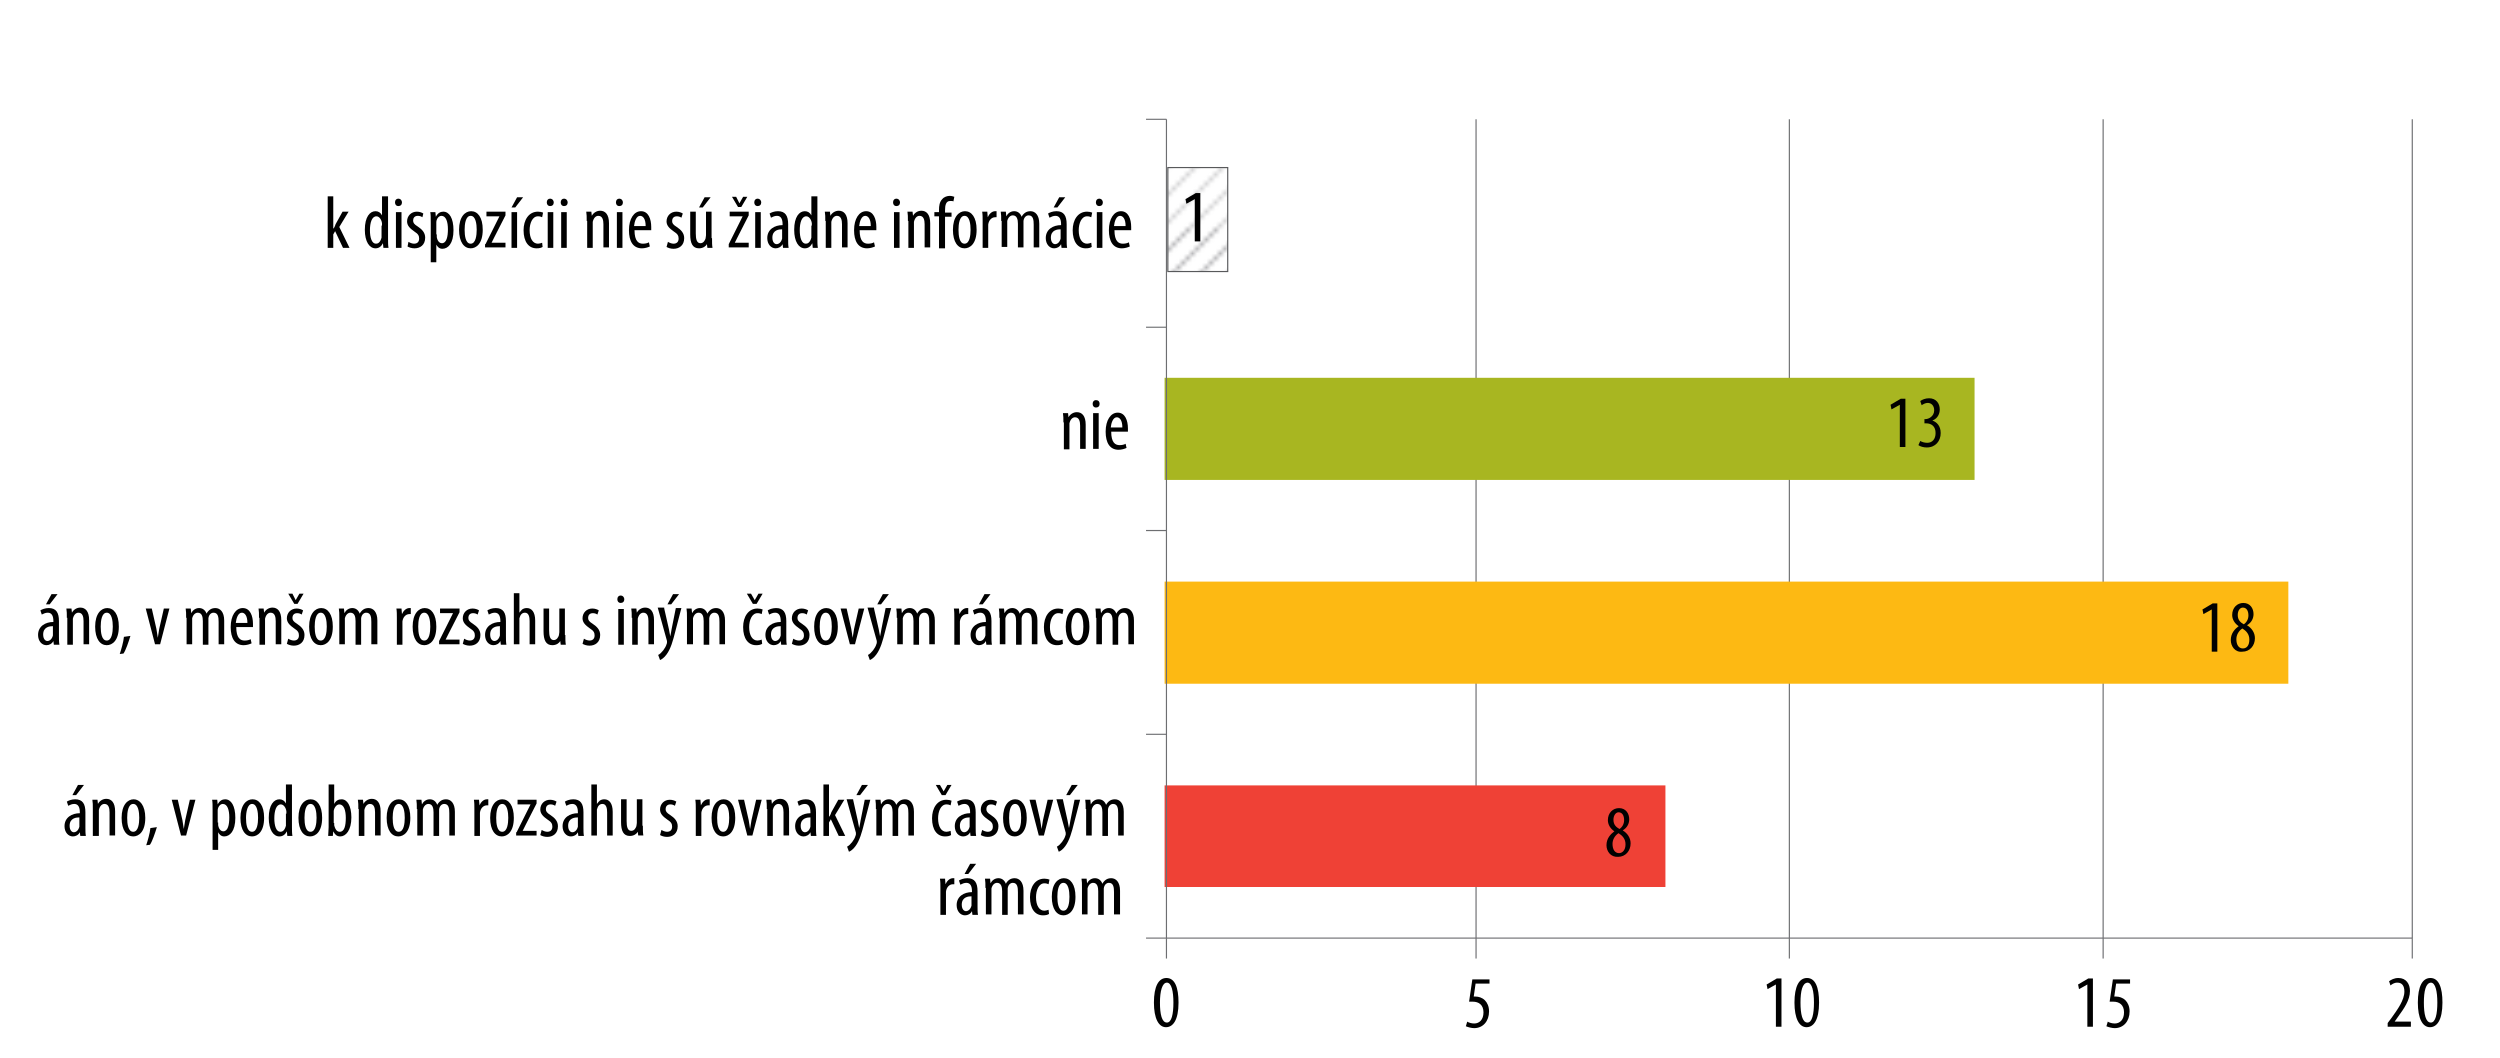
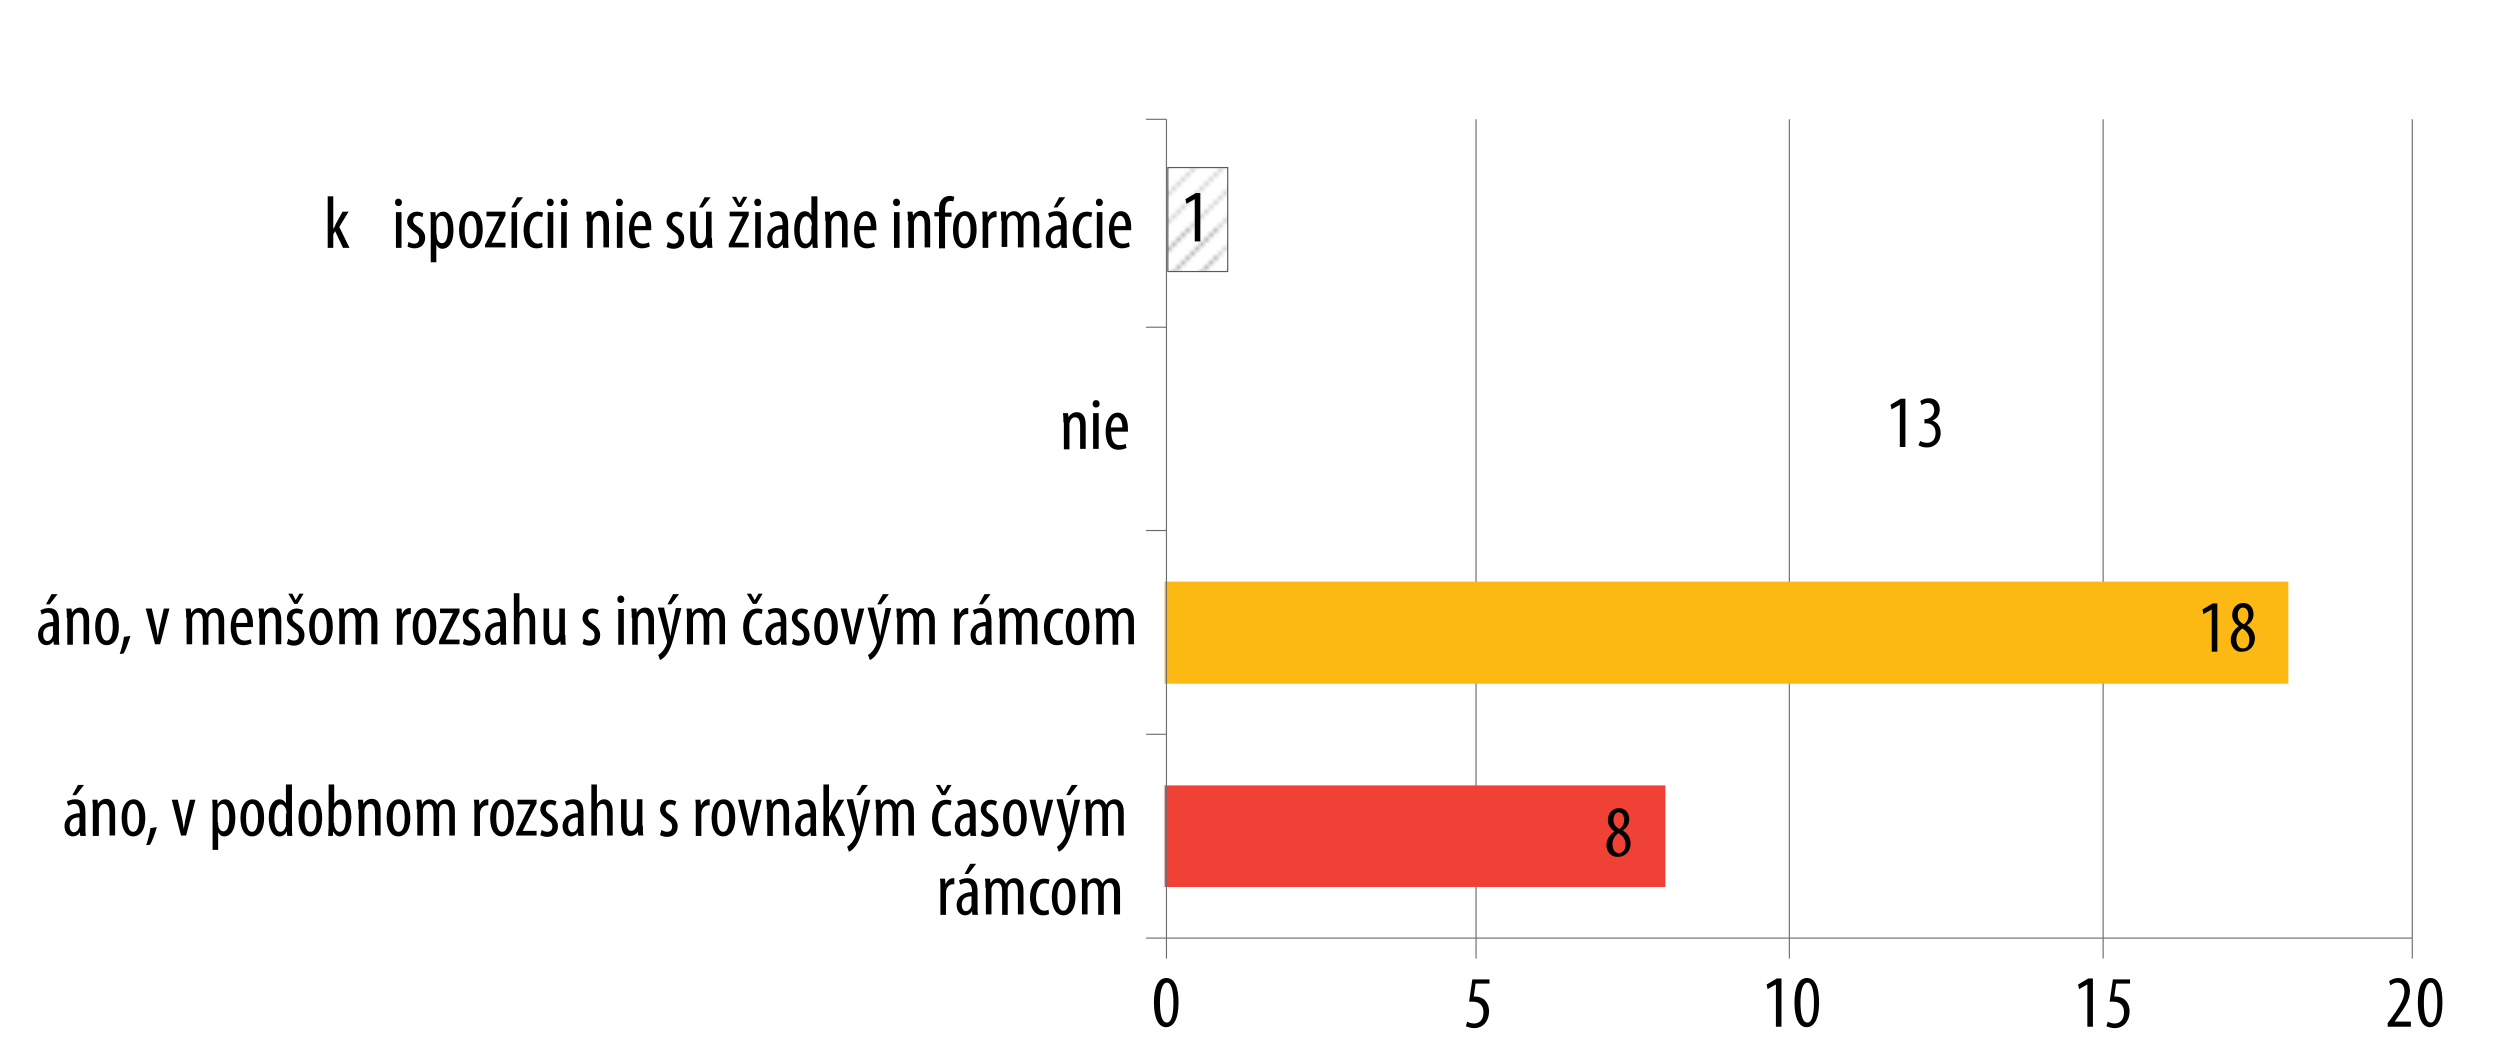
<svg xmlns="http://www.w3.org/2000/svg" xmlns:xlink="http://www.w3.org/1999/xlink" version="1.0" id="Layer_1" x="0px" y="0px" viewBox="0 0 538.6 228" style="enable-background:new 0 0 538.6 228;" xml:space="preserve">
  <style type="text/css">
	.st0{fill:none;}
	.st1{fill:none;stroke:#808285;stroke-width:0.25;stroke-linejoin:round;}
	.st2{clip-path:url(#SVGID_4_);fill:none;stroke:#6D6E71;stroke-width:0.25;stroke-linejoin:round;stroke-miterlimit:10;}
	.st3{clip-path:url(#SVGID_8_);fill-rule:evenodd;clip-rule:evenodd;fill:#EF4136;}
	.st4{clip-path:url(#SVGID_10_);fill-rule:evenodd;clip-rule:evenodd;fill:#FDB913;}
	.st5{clip-path:url(#SVGID_12_);fill-rule:evenodd;clip-rule:evenodd;fill:#A8B621;}
	.st6{clip-path:url(#SVGID_16_);fill:none;stroke:#6D6E71;stroke-width:0.25;stroke-linejoin:round;stroke-miterlimit:10;}
	.st7{clip-path:url(#SVGID_18_);fill:none;stroke:#6D6E71;stroke-width:0.25;stroke-linejoin:round;stroke-miterlimit:10;}
	.st8{clip-path:url(#SVGID_30_);fill:none;stroke:#6D6E71;stroke-width:0.25;stroke-linejoin:round;stroke-miterlimit:10;}
	.st9{clip-path:url(#SVGID_32_);fill:none;stroke:#6D6E71;stroke-width:0.25;stroke-linejoin:round;stroke-miterlimit:10;}
	.st10{clip-path:url(#SVGID_42_);}
	.st11{fill:#010101;}
	.st12{clip-path:url(#SVGID_44_);}
	.st13{clip-path:url(#SVGID_46_);}
	.st14{clip-path:url(#SVGID_50_);}
	.st15{clip-path:url(#SVGID_52_);}
	.st16{clip-path:url(#SVGID_54_);}
	.st17{clip-path:url(#SVGID_56_);}
	.st18{clip-path:url(#SVGID_58_);}
	.st19{fill:url(#Diagonal_Lines);stroke:#58595B;stroke-width:0.25;stroke-miterlimit:8;}
</style>
  <pattern x="-127.6" y="-160.9" width="72" height="72" patternUnits="userSpaceOnUse" id="Diagonal_Lines" viewBox="78.1 -150.1 72 72" style="overflow:visible;">
    <g>
      <rect x="78.1" y="-150.1" class="st0" width="72" height="72" />
      <g>
        <line class="st1" x1="144.1" y1="-66.1" x2="162.1" y2="-84.1" />
        <line class="st1" x1="144.1" y1="-60.1" x2="168.1" y2="-84.1" />
        <line class="st1" x1="144.1" y1="-54.1" x2="174.1" y2="-84.1" />
        <line class="st1" x1="144.1" y1="-48.1" x2="180.1" y2="-84.1" />
        <line class="st1" x1="144.1" y1="-42.1" x2="186.1" y2="-84.1" />
        <line class="st1" x1="144.1" y1="-36.1" x2="192.1" y2="-84.1" />
        <line class="st1" x1="144.1" y1="-30.1" x2="198.1" y2="-84.1" />
        <line class="st1" x1="144.1" y1="-24.1" x2="204.1" y2="-84.1" />
        <line class="st1" x1="144.1" y1="-18.1" x2="210.1" y2="-84.1" />
        <line class="st1" x1="144.1" y1="-12.1" x2="216.1" y2="-84.1" />
        <line class="st1" x1="144.1" y1="-6.1" x2="222.1" y2="-84.1" />
-         <line class="st1" x1="144.1" y1="-0.1" x2="228.1" y2="-84.1" />
        <line class="st1" x1="150.1" y1="-0.1" x2="228.1" y2="-78.1" />
      </g>
      <g>
        <line class="st1" x1="72.1" y1="-66.1" x2="90.1" y2="-84.1" />
        <line class="st1" x1="72.1" y1="-60.1" x2="96.1" y2="-84.1" />
        <line class="st1" x1="72.1" y1="-54.1" x2="102.1" y2="-84.1" />
        <line class="st1" x1="72.1" y1="-48.1" x2="108.1" y2="-84.1" />
        <line class="st1" x1="72.1" y1="-42.1" x2="114.1" y2="-84.1" />
        <line class="st1" x1="72.1" y1="-36.1" x2="120.1" y2="-84.1" />
        <line class="st1" x1="72.1" y1="-30.1" x2="126.1" y2="-84.1" />
        <line class="st1" x1="72.1" y1="-24.1" x2="132.1" y2="-84.1" />
        <line class="st1" x1="72.1" y1="-18.1" x2="138.1" y2="-84.1" />
        <line class="st1" x1="72.1" y1="-12.1" x2="144.1" y2="-84.1" />
        <line class="st1" x1="72.1" y1="-6.1" x2="150.1" y2="-84.1" />
        <line class="st1" x1="72.1" y1="-0.1" x2="156.1" y2="-84.1" />
        <line class="st1" x1="78.1" y1="-0.1" x2="156.1" y2="-78.1" />
      </g>
      <g>
        <line class="st1" x1="0.1" y1="-6.1" x2="78.1" y2="-84.1" />
        <line class="st1" x1="0.1" y1="-0.1" x2="84.1" y2="-84.1" />
        <line class="st1" x1="6.1" y1="-0.1" x2="84.1" y2="-78.1" />
      </g>
      <g>
        <line class="st1" x1="144.1" y1="-138.1" x2="162.1" y2="-156.1" />
        <line class="st1" x1="144.1" y1="-132.1" x2="168.1" y2="-156.1" />
        <line class="st1" x1="144.1" y1="-126.1" x2="174.1" y2="-156.1" />
        <line class="st1" x1="144.1" y1="-120.1" x2="180.1" y2="-156.1" />
        <line class="st1" x1="144.1" y1="-114.1" x2="186.1" y2="-156.1" />
        <line class="st1" x1="144.1" y1="-108.1" x2="192.1" y2="-156.1" />
        <line class="st1" x1="144.1" y1="-102.1" x2="198.1" y2="-156.1" />
        <line class="st1" x1="144.1" y1="-96.1" x2="204.1" y2="-156.1" />
        <line class="st1" x1="144.1" y1="-90.1" x2="210.1" y2="-156.1" />
        <line class="st1" x1="144.1" y1="-84.1" x2="216.1" y2="-156.1" />
        <line class="st1" x1="144.1" y1="-78.1" x2="222.1" y2="-156.1" />
        <line class="st1" x1="144.1" y1="-72.1" x2="228.1" y2="-156.1" />
        <line class="st1" x1="150.1" y1="-72.1" x2="228.1" y2="-150.1" />
      </g>
      <g>
        <line class="st1" x1="72.1" y1="-138.1" x2="90.1" y2="-156.1" />
        <line class="st1" x1="72.1" y1="-132.1" x2="96.1" y2="-156.1" />
        <line class="st1" x1="72.1" y1="-126.1" x2="102.1" y2="-156.1" />
        <line class="st1" x1="72.1" y1="-120.1" x2="108.1" y2="-156.1" />
        <line class="st1" x1="72.1" y1="-114.1" x2="114.1" y2="-156.1" />
        <line class="st1" x1="72.1" y1="-108.1" x2="120.1" y2="-156.1" />
        <line class="st1" x1="72.1" y1="-102.1" x2="126.1" y2="-156.1" />
        <line class="st1" x1="72.1" y1="-96.1" x2="132.1" y2="-156.1" />
        <line class="st1" x1="72.1" y1="-90.1" x2="138.1" y2="-156.1" />
        <line class="st1" x1="72.1" y1="-84.1" x2="144.1" y2="-156.1" />
        <line class="st1" x1="72.1" y1="-78.1" x2="150.1" y2="-156.1" />
        <line class="st1" x1="72.1" y1="-72.1" x2="156.1" y2="-156.1" />
        <line class="st1" x1="78.1" y1="-72.1" x2="156.1" y2="-150.1" />
        <line class="st1" x1="84.1" y1="-72.1" x2="156.1" y2="-144.1" />
        <line class="st1" x1="90.1" y1="-72.1" x2="156.1" y2="-138.1" />
        <line class="st1" x1="96.1" y1="-72.1" x2="156.1" y2="-132.1" />
-         <line class="st1" x1="102.1" y1="-72.1" x2="156.1" y2="-126.1" />
        <line class="st1" x1="108.1" y1="-72.1" x2="156.1" y2="-120.1" />
        <line class="st1" x1="114.1" y1="-72.1" x2="156.1" y2="-114.1" />
        <line class="st1" x1="120.1" y1="-72.1" x2="156.1" y2="-108.1" />
        <line class="st1" x1="126.1" y1="-72.1" x2="156.1" y2="-102.1" />
        <line class="st1" x1="132.1" y1="-72.1" x2="156.1" y2="-96.1" />
        <line class="st1" x1="138.1" y1="-72.1" x2="156.1" y2="-90.1" />
        <line class="st1" x1="144.1" y1="-72.1" x2="156.1" y2="-84.1" />
      </g>
      <g>
        <line class="st1" x1="0.1" y1="-78.1" x2="78.1" y2="-156.1" />
        <line class="st1" x1="0.1" y1="-72.1" x2="84.1" y2="-156.1" />
        <line class="st1" x1="6.1" y1="-72.1" x2="84.1" y2="-150.1" />
        <line class="st1" x1="12.1" y1="-72.1" x2="84.1" y2="-144.1" />
        <line class="st1" x1="18.1" y1="-72.1" x2="84.1" y2="-138.1" />
        <line class="st1" x1="24.1" y1="-72.1" x2="84.1" y2="-132.1" />
        <line class="st1" x1="30.1" y1="-72.1" x2="84.1" y2="-126.1" />
        <line class="st1" x1="36.1" y1="-72.1" x2="84.1" y2="-120.1" />
        <line class="st1" x1="42.1" y1="-72.1" x2="84.1" y2="-114.1" />
        <line class="st1" x1="48.1" y1="-72.1" x2="84.1" y2="-108.1" />
-         <line class="st1" x1="54.1" y1="-72.1" x2="84.1" y2="-102.1" />
        <line class="st1" x1="60.1" y1="-72.1" x2="84.1" y2="-96.1" />
        <line class="st1" x1="66.1" y1="-72.1" x2="84.1" y2="-90.1" />
        <line class="st1" x1="72.1" y1="-72.1" x2="84.1" y2="-84.1" />
      </g>
      <g>
        <line class="st1" x1="144.1" y1="-150.1" x2="222.1" y2="-228.1" />
        <line class="st1" x1="144.1" y1="-144.1" x2="228.1" y2="-228.1" />
        <line class="st1" x1="150.1" y1="-144.1" x2="228.1" y2="-222.1" />
      </g>
      <g>
        <line class="st1" x1="72.1" y1="-150.1" x2="150.1" y2="-228.1" />
        <line class="st1" x1="72.1" y1="-144.1" x2="156.1" y2="-228.1" />
        <line class="st1" x1="78.1" y1="-144.1" x2="156.1" y2="-222.1" />
        <line class="st1" x1="84.1" y1="-144.1" x2="156.1" y2="-216.1" />
        <line class="st1" x1="90.1" y1="-144.1" x2="156.1" y2="-210.1" />
        <line class="st1" x1="96.1" y1="-144.1" x2="156.1" y2="-204.1" />
        <line class="st1" x1="102.1" y1="-144.1" x2="156.1" y2="-198.1" />
        <line class="st1" x1="108.1" y1="-144.1" x2="156.1" y2="-192.1" />
        <line class="st1" x1="114.1" y1="-144.1" x2="156.1" y2="-186.1" />
        <line class="st1" x1="120.1" y1="-144.1" x2="156.1" y2="-180.1" />
        <line class="st1" x1="126.1" y1="-144.1" x2="156.1" y2="-174.1" />
        <line class="st1" x1="132.1" y1="-144.1" x2="156.1" y2="-168.1" />
        <line class="st1" x1="138.1" y1="-144.1" x2="156.1" y2="-162.1" />
        <line class="st1" x1="144.1" y1="-144.1" x2="156.1" y2="-156.1" />
      </g>
      <g>
        <line class="st1" x1="0.1" y1="-150.1" x2="78.1" y2="-228.1" />
        <line class="st1" x1="0.1" y1="-144.1" x2="84.1" y2="-228.1" />
        <line class="st1" x1="6.1" y1="-144.1" x2="84.1" y2="-222.1" />
        <line class="st1" x1="12.1" y1="-144.1" x2="84.1" y2="-216.1" />
        <line class="st1" x1="18.1" y1="-144.1" x2="84.1" y2="-210.1" />
        <line class="st1" x1="24.1" y1="-144.1" x2="84.1" y2="-204.1" />
        <line class="st1" x1="30.1" y1="-144.1" x2="84.1" y2="-198.1" />
        <line class="st1" x1="36.1" y1="-144.1" x2="84.1" y2="-192.1" />
        <line class="st1" x1="42.1" y1="-144.1" x2="84.1" y2="-186.1" />
        <line class="st1" x1="48.1" y1="-144.1" x2="84.1" y2="-180.1" />
        <line class="st1" x1="54.1" y1="-144.1" x2="84.1" y2="-174.1" />
        <line class="st1" x1="60.1" y1="-144.1" x2="84.1" y2="-168.1" />
        <line class="st1" x1="66.1" y1="-144.1" x2="84.1" y2="-162.1" />
        <line class="st1" x1="72.1" y1="-144.1" x2="84.1" y2="-156.1" />
      </g>
    </g>
  </pattern>
  <g>
    <g>
      <defs>
        <polygon id="SVGID_1_" points="0,228 538.6,228 538.6,3.3 0,3.3 0,228    " />
      </defs>
      <clipPath id="SVGID_2_">
        <use xlink:href="#SVGID_1_" style="overflow:visible;" />
      </clipPath>
    </g>
    <g>
      <defs>
        <polygon id="SVGID_3_" points="0,228 538.6,228 538.6,3.3 0,3.3 0,228    " />
      </defs>
      <clipPath id="SVGID_4_">
        <use xlink:href="#SVGID_3_" style="overflow:visible;" />
      </clipPath>
      <path class="st2" d="M318,25.7v176.4 M385.5,25.7v176.4 M453.1,25.7v176.4 M519.7,25.7v176.4" />
    </g>
    <g>
      <defs>
        <polygon id="SVGID_5_" points="0,228 538.6,228 538.6,3.3 0,3.3 0,228    " />
      </defs>
      <clipPath id="SVGID_6_">
        <use xlink:href="#SVGID_5_" style="overflow:visible;" />
      </clipPath>
    </g>
    <g>
      <defs>
        <polygon id="SVGID_7_" points="250.9,202.5 520.2,202.5 520.2,25.3 250.9,25.3 250.9,202.5    " />
      </defs>
      <clipPath id="SVGID_8_">
        <use xlink:href="#SVGID_7_" style="overflow:visible;" />
      </clipPath>
      <polygon class="st3" points="250.9,169.2 358.8,169.2 358.8,191.1 250.9,191.1 250.9,169.2   " />
    </g>
    <g>
      <defs>
        <polygon id="SVGID_9_" points="250.9,202.5 520.2,202.5 520.2,25.3 250.9,25.3 250.9,202.5    " />
      </defs>
      <clipPath id="SVGID_10_">
        <use xlink:href="#SVGID_9_" style="overflow:visible;" />
      </clipPath>
      <polygon class="st4" points="250.9,125.3 493,125.3 493,147.3 250.9,147.3 250.9,125.3   " />
    </g>
    <g>
      <defs>
-         <polygon id="SVGID_11_" points="250.9,202.5 520.2,202.5 520.2,25.3 250.9,25.3 250.9,202.5    " />
-       </defs>
+         </defs>
      <clipPath id="SVGID_12_">
        <use xlink:href="#SVGID_11_" style="overflow:visible;" />
      </clipPath>
      <polygon class="st5" points="250.9,81.4 425.4,81.4 425.4,103.4 250.9,103.4 250.9,81.4   " />
    </g>
    <g>
      <defs>
        <polygon id="SVGID_13_" points="250.9,202.5 520.2,202.5 520.2,25.3 250.9,25.3 250.9,202.5    " />
      </defs>
      <clipPath id="SVGID_14_">
        <use xlink:href="#SVGID_13_" style="overflow:visible;" />
      </clipPath>
    </g>
    <g>
      <defs>
        <polygon id="SVGID_15_" points="0,228 538.6,228 538.6,3.3 0,3.3 0,228    " />
      </defs>
      <clipPath id="SVGID_16_">
        <use xlink:href="#SVGID_15_" style="overflow:visible;" />
      </clipPath>
      <line class="st6" x1="251.3" y1="202.1" x2="519.7" y2="202.1" />
    </g>
    <g>
      <defs>
        <polygon id="SVGID_17_" points="0,228 538.6,228 538.6,3.3 0,3.3 0,228    " />
      </defs>
      <clipPath id="SVGID_18_">
        <use xlink:href="#SVGID_17_" style="overflow:visible;" />
      </clipPath>
      <path class="st7" d="M251.3,202.1v4.4 M318,202.1v4.4 M385.5,202.1v4.4 M453.1,202.1v4.4 M519.7,202.1v4.4" />
    </g>
    <g>
      <defs>
        <polygon id="SVGID_19_" points="0,228 538.6,228 538.6,3.3 0,3.3 0,228    " />
      </defs>
      <clipPath id="SVGID_20_">
        <use xlink:href="#SVGID_19_" style="overflow:visible;" />
      </clipPath>
    </g>
    <g>
      <defs>
        <polygon id="SVGID_21_" points="0,228 538.6,228 538.6,3.3 0,3.3 0,228    " />
      </defs>
      <clipPath id="SVGID_22_">
        <use xlink:href="#SVGID_21_" style="overflow:visible;" />
      </clipPath>
    </g>
    <g>
      <defs>
        <polygon id="SVGID_23_" points="0,228 538.6,228 538.6,3.3 0,3.3 0,228    " />
      </defs>
      <clipPath id="SVGID_24_">
        <use xlink:href="#SVGID_23_" style="overflow:visible;" />
      </clipPath>
    </g>
    <g>
      <defs>
        <polygon id="SVGID_25_" points="0,228 538.6,228 538.6,3.3 0,3.3 0,228    " />
      </defs>
      <clipPath id="SVGID_26_">
        <use xlink:href="#SVGID_25_" style="overflow:visible;" />
      </clipPath>
    </g>
    <g>
      <defs>
        <polygon id="SVGID_27_" points="0,228 538.6,228 538.6,3.3 0,3.3 0,228    " />
      </defs>
      <clipPath id="SVGID_28_">
        <use xlink:href="#SVGID_27_" style="overflow:visible;" />
      </clipPath>
    </g>
    <g>
      <defs>
        <polygon id="SVGID_29_" points="0,228 538.6,228 538.6,3.3 0,3.3 0,228    " />
      </defs>
      <clipPath id="SVGID_30_">
        <use xlink:href="#SVGID_29_" style="overflow:visible;" />
      </clipPath>
      <line class="st8" x1="251.3" y1="202.1" x2="251.3" y2="25.7" />
    </g>
    <g>
      <defs>
        <polygon id="SVGID_31_" points="0,228 538.6,228 538.6,3.3 0,3.3 0,228    " />
      </defs>
      <clipPath id="SVGID_32_">
        <use xlink:href="#SVGID_31_" style="overflow:visible;" />
      </clipPath>
      <path class="st9" d="M246.9,202.1h4.4 M246.9,158.2h4.4 M246.9,114.3h4.4 M246.9,70.5h4.4 M246.9,25.7h4.4" />
    </g>
    <g>
      <defs>
        <polygon id="SVGID_33_" points="0,228 538.6,228 538.6,3.3 0,3.3 0,228    " />
      </defs>
      <clipPath id="SVGID_34_">
        <use xlink:href="#SVGID_33_" style="overflow:visible;" />
      </clipPath>
    </g>
    <g>
      <defs>
        <polygon id="SVGID_35_" points="0,228 538.6,228 538.6,3.3 0,3.3 0,228    " />
      </defs>
      <clipPath id="SVGID_36_">
        <use xlink:href="#SVGID_35_" style="overflow:visible;" />
      </clipPath>
    </g>
    <g>
      <defs>
        <polygon id="SVGID_37_" points="0,228 538.6,228 538.6,3.3 0,3.3 0,228    " />
      </defs>
      <clipPath id="SVGID_38_">
        <use xlink:href="#SVGID_37_" style="overflow:visible;" />
      </clipPath>
    </g>
    <g>
      <defs>
        <polygon id="SVGID_39_" points="0,228 538.6,228 538.6,3.3 0,3.3 0,228    " />
      </defs>
      <clipPath id="SVGID_40_">
        <use xlink:href="#SVGID_39_" style="overflow:visible;" />
      </clipPath>
    </g>
    <g>
      <defs>
        <rect id="SVGID_41_" y="3.3" width="538.6" height="224.7" />
      </defs>
      <clipPath id="SVGID_42_">
        <use xlink:href="#SVGID_41_" style="overflow:visible;" />
      </clipPath>
      <g class="st10">
        <path class="st11" d="M346.1,182.1c0-1.5,0.9-2.4,1.7-3l0,0c-0.9-0.6-1.4-1.5-1.4-2.4c0-1.6,1.1-2.6,2.4-2.6     c1.5,0,2.2,1.2,2.2,2.4c0,0.9-0.4,1.8-1.4,2.4v0c1,0.6,1.7,1.6,1.7,2.8c0,1.6-1.1,2.9-2.7,2.9C347,184.7,346.1,183.4,346.1,182.1     z M350.2,181.9c0-1.2-0.7-1.9-1.5-2.4c-0.8,0.5-1.3,1.4-1.3,2.3c0,1.2,0.5,2,1.4,2C349.5,183.8,350.2,183.2,350.2,181.9z      M347.6,176.6c0,1.1,0.6,1.6,1.3,2c0.6-0.4,1-1.1,1-1.9c0-1-0.4-1.7-1.2-1.7C348.1,175,347.6,175.7,347.6,176.6z" />
      </g>
    </g>
    <g>
      <defs>
        <rect id="SVGID_43_" y="3.3" width="538.6" height="224.7" />
      </defs>
      <clipPath id="SVGID_44_">
        <use xlink:href="#SVGID_43_" style="overflow:visible;" />
      </clipPath>
      <g class="st12">
        <path class="st11" d="M476.5,131.3L476.5,131.3l-1.8,1l-0.2-1l2.2-1.3h1v10.4h-1.2V131.3z" />
        <path class="st11" d="M480.6,137.9c0-1.5,0.9-2.4,1.7-3l0,0c-0.9-0.6-1.4-1.5-1.4-2.4c0-1.6,1.1-2.6,2.4-2.6     c1.5,0,2.2,1.2,2.2,2.4c0,0.9-0.4,1.8-1.4,2.4v0c1,0.6,1.7,1.6,1.7,2.8c0,1.6-1.1,2.9-2.7,2.9     C481.5,140.6,480.6,139.2,480.6,137.9z M484.6,137.8c0-1.2-0.7-1.9-1.5-2.4c-0.8,0.5-1.3,1.4-1.3,2.3c0,1.2,0.5,2,1.4,2     C484,139.7,484.6,139.1,484.6,137.8z M482.1,132.5c0,1.1,0.6,1.6,1.3,2c0.6-0.4,1-1.1,1-1.9c0-1-0.4-1.7-1.2-1.7     C482.6,130.9,482.1,131.5,482.1,132.5z" />
      </g>
    </g>
    <g>
      <defs>
        <rect id="SVGID_45_" y="3.3" width="538.6" height="224.7" />
      </defs>
      <clipPath id="SVGID_46_">
        <use xlink:href="#SVGID_45_" style="overflow:visible;" />
      </clipPath>
      <g class="st13">
        <path class="st11" d="M409.3,87.2L409.3,87.2l-1.8,1l-0.2-1l2.2-1.3h1v10.4h-1.2V87.2z" />
        <path class="st11" d="M413.7,95c0.3,0.2,0.9,0.4,1.5,0.4c1.1,0,1.8-0.8,1.8-2.1c0-1.4-0.8-2.1-2.1-2.1h-0.3v-0.9h0.2     c0.7,0,1.9-0.6,1.9-1.9c0-1-0.6-1.6-1.4-1.6c-0.5,0-1,0.3-1.3,0.5l-0.3-0.9c0.4-0.3,1.1-0.6,1.9-0.6c1.5,0,2.3,1.1,2.3,2.4     c0,1-0.5,2-1.6,2.4v0c0.9,0.3,1.8,1.1,1.8,2.7c0,1.7-1.1,3.1-3,3.1c-0.7,0-1.4-0.2-1.8-0.5L413.7,95z" />
      </g>
    </g>
    <g>
      <defs>
        <rect id="SVGID_47_" y="3.3" width="538.6" height="224.7" />
      </defs>
      <clipPath id="SVGID_48_">
        <use xlink:href="#SVGID_47_" style="overflow:visible;" />
      </clipPath>
    </g>
    <g>
      <defs>
        <rect id="SVGID_49_" y="3.3" width="538.6" height="224.7" />
      </defs>
      <clipPath id="SVGID_50_">
        <use xlink:href="#SVGID_49_" style="overflow:visible;" />
      </clipPath>
      <g class="st14">
        <path class="st11" d="M253.9,216c0,3.8-1.2,5.3-2.7,5.3c-1.6,0-2.6-1.9-2.6-5.3c0-3.5,1-5.3,2.7-5.3     C253.1,210.7,253.9,212.7,253.9,216z M249.9,216c0,2.5,0.4,4.3,1.5,4.3c1,0,1.4-1.8,1.4-4.3c0-2.4-0.4-4.3-1.4-4.3     S249.9,213.5,249.9,216z" />
      </g>
    </g>
    <g>
      <defs>
        <rect id="SVGID_51_" y="3.3" width="538.6" height="224.7" />
      </defs>
      <clipPath id="SVGID_52_">
        <use xlink:href="#SVGID_51_" style="overflow:visible;" />
      </clipPath>
      <g class="st15">
        <path class="st11" d="M320.7,211.9h-2.8l-0.4,2.8c0.1,0,0.2,0,0.4,0c0.6,0,1.4,0.2,2,0.8c0.5,0.5,0.9,1.3,0.9,2.4     c0,2.1-1.3,3.6-3.2,3.6c-0.6,0-1.3-0.2-1.8-0.4l0.3-1c0.3,0.2,0.9,0.4,1.5,0.4c1.1,0,2-0.8,2-2.4c0-1.6-1-2.3-2.3-2.3     c-0.4,0-0.6,0-0.8,0l0.7-4.8h3.7V211.9z" />
      </g>
    </g>
    <g>
      <defs>
        <rect id="SVGID_53_" y="3.3" width="538.6" height="224.7" />
      </defs>
      <clipPath id="SVGID_54_">
        <use xlink:href="#SVGID_53_" style="overflow:visible;" />
      </clipPath>
      <g class="st16">
        <path class="st11" d="M382.6,212.1L382.6,212.1l-1.8,1l-0.2-1l2.2-1.3h1v10.4h-1.2V212.1z" />
        <path class="st11" d="M391.9,216c0,3.8-1.2,5.3-2.7,5.3c-1.6,0-2.6-1.9-2.6-5.3c0-3.5,1-5.3,2.7-5.3     C391.1,210.7,391.9,212.7,391.9,216z M387.9,216c0,2.5,0.4,4.3,1.5,4.3c1,0,1.4-1.8,1.4-4.3c0-2.4-0.4-4.3-1.4-4.3     C388.3,211.8,387.9,213.5,387.9,216z" />
      </g>
    </g>
    <g>
      <defs>
        <rect id="SVGID_55_" y="3.3" width="538.6" height="224.7" />
      </defs>
      <clipPath id="SVGID_56_">
        <use xlink:href="#SVGID_55_" style="overflow:visible;" />
      </clipPath>
      <g class="st17">
        <path class="st11" d="M449.7,212.1L449.7,212.1l-1.8,1l-0.2-1l2.2-1.3h1v10.4h-1.2V212.1z" />
        <path class="st11" d="M458.7,211.9h-2.8l-0.4,2.8c0.1,0,0.2,0,0.4,0c0.6,0,1.4,0.2,2,0.8c0.5,0.5,0.9,1.3,0.9,2.4     c0,2.1-1.3,3.6-3.2,3.6c-0.6,0-1.3-0.2-1.8-0.4l0.3-1c0.3,0.2,0.9,0.4,1.5,0.4c1.1,0,2-0.8,2-2.4c0-1.6-1-2.3-2.3-2.3     c-0.4,0-0.6,0-0.8,0l0.7-4.8h3.7V211.9z" />
      </g>
    </g>
    <g>
      <defs>
        <rect id="SVGID_57_" y="3.3" width="538.6" height="224.7" />
      </defs>
      <clipPath id="SVGID_58_">
        <use xlink:href="#SVGID_57_" style="overflow:visible;" />
      </clipPath>
      <g class="st18">
        <path class="st11" d="M514.4,221.2v-0.8l0.9-1.2c1.2-1.7,2.7-3.7,2.7-5.6c0-1.2-0.5-1.9-1.5-1.9c-0.8,0-1.2,0.4-1.5,0.6l-0.3-0.9     c0.4-0.3,1.1-0.7,2-0.7c1.7,0,2.5,1.3,2.5,2.8c0,2-1.3,3.8-2.6,5.6l-0.7,1v0h3.5v1.1H514.4z" />
        <path class="st11" d="M526.2,216c0,3.8-1.2,5.3-2.7,5.3c-1.6,0-2.6-1.9-2.6-5.3c0-3.5,1-5.3,2.7-5.3     C525.4,210.7,526.2,212.7,526.2,216z M522.2,216c0,2.5,0.4,4.3,1.5,4.3c1,0,1.4-1.8,1.4-4.3c0-2.4-0.4-4.3-1.4-4.3     C522.6,211.8,522.2,213.5,522.2,216z" />
      </g>
    </g>
    <g>
      <defs>
        <rect id="SVGID_59_" y="3.3" width="538.6" height="224.7" />
      </defs>
      <clipPath id="SVGID_60_">
        <use xlink:href="#SVGID_59_" style="overflow:visible;" />
      </clipPath>
    </g>
  </g>
  <rect x="251.6" y="36.1" class="st19" width="12.9" height="22.4" />
  <g>
    <path d="M257.4,42.9L257.4,42.9l-1.8,1l-0.2-1l2.2-1.3h1v10.4h-1.2V42.9z" />
  </g>
  <g>
    <path d="M71.9,49.2L71.9,49.2c0.2-0.3,0.3-0.6,0.4-0.9l1.5-2.7h1.3l-2,3.3l2.2,4.5h-1.4l-1.7-3.6l-0.4,0.7v2.9h-1.2V42.3h1.2V49.2z   " />
-     <path d="M83.6,42.3v9.2c0,0.5,0,1.4,0.1,1.9h-1.1l-0.1-1h0c-0.3,0.6-0.8,1.1-1.6,1.1c-1.3,0-2.3-1.4-2.3-4c0-2.8,1.1-4,2.3-4   c0.6,0,1.1,0.3,1.4,0.9h0v-4.1H83.6z M82.3,48.6c0-0.2,0-0.3,0-0.5c-0.1-0.8-0.6-1.5-1.2-1.5c-1,0-1.4,1.4-1.4,3   c0,1.6,0.4,2.9,1.3,2.9c0.4,0,0.9-0.2,1.2-1.3c0-0.1,0-0.3,0-0.5V48.6z" />
    <path d="M86.6,43.6c0,0.5-0.3,0.8-0.8,0.8c-0.4,0-0.7-0.3-0.7-0.8c0-0.5,0.3-0.8,0.7-0.8C86.3,42.8,86.6,43.2,86.6,43.6z    M85.3,53.4v-7.7h1.2v7.7H85.3z" />
    <path d="M88,52.1c0.3,0.2,0.8,0.4,1.2,0.4c0.7,0,1.1-0.4,1.1-1.1c0-0.6-0.2-1-1-1.5c-1-0.7-1.6-1.3-1.6-2.2c0-1.2,0.9-2.1,2.1-2.1   c0.6,0,1.1,0.2,1.4,0.4L91,46.8c-0.3-0.2-0.6-0.3-1-0.3c-0.7,0-1,0.5-1,1c0,0.5,0.2,0.8,1,1.3c0.9,0.6,1.6,1.3,1.6,2.4   c0,1.6-1.1,2.3-2.3,2.3c-0.6,0-1.2-0.2-1.5-0.4L88,52.1z" />
    <path d="M92.8,48.1c0-1.2,0-1.9-0.1-2.4h1.1l0.1,1h0c0.4-0.8,1-1.1,1.6-1.1c1.3,0,2.2,1.4,2.2,4c0,2.9-1.2,4-2.4,4   c-0.7,0-1.1-0.5-1.3-0.9h0v3.8h-1.2V48.1z M94.1,50.5c0,0.2,0,0.5,0,0.6c0.2,1.1,0.8,1.3,1.1,1.3c1,0,1.3-1.4,1.3-3   c0-1.6-0.4-2.9-1.4-2.9c-0.6,0-1.1,0.7-1.1,1.4c0,0.2,0,0.4,0,0.6V50.5z" />
    <path d="M104,49.5c0,3-1.4,4-2.6,4c-1.4,0-2.5-1.3-2.5-4c0-2.8,1.3-4,2.6-4C102.9,45.5,104,46.8,104,49.5z M100.1,49.5   c0,1.3,0.2,3,1.3,3c1.1,0,1.3-1.8,1.3-3c0-1.2-0.2-3-1.3-3C100.3,46.5,100.1,48.3,100.1,49.5z" />
    <path d="M104.6,52.6l2.4-4.8c0.2-0.4,0.4-0.8,0.6-1.2v0h-2.8v-1h4.1v0.8l-2.4,4.7c-0.2,0.4-0.4,0.8-0.6,1.2v0h3v1h-4.4V52.6z" />
    <path d="M112.7,42.5l-1.7,2.2h-0.8l1.2-2.2H112.7z M110.2,53.4v-7.7h1.2v7.7H110.2z" />
    <path d="M116.9,53.2c-0.3,0.2-0.7,0.3-1.3,0.3c-1.7,0-2.8-1.4-2.8-3.9c0-2.2,1.1-4,3.1-4c0.4,0,0.9,0.1,1.1,0.2l-0.2,1   c-0.2-0.1-0.5-0.2-0.9-0.2c-1.2,0-1.8,1.5-1.8,3c0,1.8,0.7,2.9,1.8,2.9c0.3,0,0.6-0.1,0.9-0.2L116.9,53.2z" />
    <path d="M119.3,43.6c0,0.5-0.3,0.8-0.8,0.8c-0.4,0-0.7-0.3-0.7-0.8c0-0.5,0.3-0.8,0.7-0.8C119,42.8,119.3,43.2,119.3,43.6z    M118,53.4v-7.7h1.2v7.7H118z" />
    <path d="M122.3,43.6c0,0.5-0.3,0.8-0.8,0.8c-0.4,0-0.7-0.3-0.7-0.8c0-0.5,0.3-0.8,0.7-0.8C122,42.8,122.3,43.2,122.3,43.6z    M120.9,53.4v-7.7h1.2v7.7H120.9z" />
    <path d="M126.4,47.6c0-0.9,0-1.4-0.1-2h1.1l0.1,0.9h0c0.3-0.6,1-1.1,1.8-1.1c1.1,0,1.9,0.8,1.9,2.7v5.2h-1.2v-5   c0-0.9-0.2-1.8-1.1-1.8c-0.5,0-1,0.4-1.2,1.3c0,0.2,0,0.4,0,0.7v4.9h-1.2V47.6z" />
    <path d="M134.2,43.6c0,0.5-0.3,0.8-0.8,0.8c-0.4,0-0.7-0.3-0.7-0.8c0-0.5,0.3-0.8,0.7-0.8C133.9,42.8,134.2,43.2,134.2,43.6z    M132.9,53.4v-7.7h1.2v7.7H132.9z" />
    <path d="M136.7,49.6c0,2.4,0.9,2.9,1.8,2.9c0.5,0,1-0.1,1.3-0.3l0.2,0.9c-0.4,0.2-1.1,0.4-1.7,0.4c-1.9,0-2.8-1.5-2.8-3.9   c0-2.5,1.1-4.1,2.6-4.1c1.6,0,2.2,1.7,2.2,3.4c0,0.3,0,0.5,0,0.7H136.7z M139.1,48.7c0-1.6-0.6-2.2-1.2-2.2c-0.8,0-1.2,1.2-1.3,2.2   H139.1z" />
    <path d="M143.9,52.1c0.3,0.2,0.8,0.4,1.2,0.4c0.7,0,1.1-0.4,1.1-1.1c0-0.6-0.2-1-1-1.5c-1-0.7-1.6-1.3-1.6-2.2   c0-1.2,0.9-2.1,2.1-2.1c0.6,0,1.1,0.2,1.4,0.4l-0.3,0.9c-0.3-0.2-0.6-0.3-1-0.3c-0.7,0-1,0.5-1,1c0,0.5,0.2,0.8,1,1.3   c0.9,0.6,1.6,1.3,1.6,2.4c0,1.6-1.1,2.3-2.3,2.3c-0.6,0-1.2-0.2-1.5-0.4L143.9,52.1z" />
    <path d="M153.4,51.3c0,0.9,0,1.5,0.1,2.1h-1.1l-0.1-0.8h0c-0.2,0.4-0.8,0.9-1.7,0.9c-1.4,0-1.9-1.1-1.9-3v-4.9h1.2v4.7   c0,1.2,0.2,2.1,1,2.1c0.7,0,1-0.7,1.1-1c0-0.2,0.1-0.4,0.1-0.7v-5.1h1.2V51.3z M153.1,42.5l-1.7,2.2h-0.8l1.2-2.2H153.1z" />
    <path d="M157,52.6l2.4-4.8c0.2-0.4,0.4-0.8,0.6-1.2v0h-2.8v-1h4.1v0.8l-2.4,4.7c-0.2,0.4-0.4,0.8-0.6,1.2v0h3v1H157V52.6z    M159,44.6l-1.3-2.2h0.9l0.7,1.4h0l0.8-1.4h0.9l-1.3,2.2H159z" />
    <path d="M164,43.6c0,0.5-0.3,0.8-0.8,0.8c-0.4,0-0.7-0.3-0.7-0.8c0-0.5,0.3-0.8,0.7-0.8C163.7,42.8,164,43.2,164,43.6z M162.7,53.4   v-7.7h1.2v7.7H162.7z" />
    <path d="M168.7,53.4l-0.1-0.8h0c-0.3,0.6-0.9,0.9-1.5,0.9c-1,0-1.8-0.9-1.8-2.2c0-1.9,1.6-2.8,3.3-2.8v-0.2c0-1-0.3-1.8-1.2-1.8   c-0.5,0-0.9,0.2-1.3,0.4l-0.3-0.9c0.3-0.2,1-0.5,1.8-0.5c1.6,0,2.2,1,2.2,2.8v3.3c0,0.6,0,1.3,0.1,1.8H168.7z M168.5,49.4   c-0.6,0-2.1,0.1-2.1,1.8c0,1,0.5,1.4,0.9,1.4c0.5,0,1-0.4,1.2-1.2c0-0.1,0-0.3,0-0.4V49.4z" />
    <path d="M176.1,42.3v9.2c0,0.5,0,1.4,0.1,1.9h-1.1l-0.1-1h0c-0.3,0.6-0.8,1.1-1.6,1.1c-1.3,0-2.3-1.4-2.3-4c0-2.8,1.1-4,2.3-4   c0.6,0,1.1,0.3,1.4,0.9h0v-4.1H176.1z M174.9,48.6c0-0.2,0-0.3,0-0.5c-0.1-0.8-0.6-1.5-1.2-1.5c-1,0-1.4,1.4-1.4,3   c0,1.6,0.4,2.9,1.3,2.9c0.4,0,0.9-0.2,1.2-1.3c0-0.1,0-0.3,0-0.5V48.6z" />
    <path d="M177.8,47.6c0-0.9,0-1.4-0.1-2h1.1l0.1,0.9h0c0.3-0.6,1-1.1,1.8-1.1c1.1,0,1.9,0.8,1.9,2.7v5.2h-1.2v-5   c0-0.9-0.2-1.8-1.1-1.8c-0.5,0-1,0.4-1.2,1.3c0,0.2,0,0.4,0,0.7v4.9h-1.2V47.6z" />
    <path d="M185.2,49.6c0,2.4,0.9,2.9,1.8,2.9c0.5,0,1-0.1,1.3-0.3l0.2,0.9c-0.4,0.2-1.1,0.4-1.7,0.4c-1.9,0-2.8-1.5-2.8-3.9   c0-2.5,1.1-4.1,2.6-4.1c1.6,0,2.2,1.7,2.2,3.4c0,0.3,0,0.5,0,0.7H185.2z M187.6,48.7c0-1.6-0.6-2.2-1.2-2.2c-0.8,0-1.2,1.2-1.3,2.2   H187.6z" />
    <path d="M193.9,43.6c0,0.5-0.3,0.8-0.8,0.8c-0.4,0-0.7-0.3-0.7-0.8c0-0.5,0.3-0.8,0.7-0.8C193.6,42.8,193.9,43.2,193.9,43.6z    M192.6,53.4v-7.7h1.2v7.7H192.6z" />
    <path d="M195.6,47.6c0-0.9,0-1.4-0.1-2h1.1l0.1,0.9h0c0.3-0.6,1-1.1,1.8-1.1c1.1,0,1.9,0.8,1.9,2.7v5.2h-1.2v-5   c0-0.9-0.2-1.8-1.1-1.8c-0.5,0-1,0.4-1.2,1.3c0,0.2,0,0.4,0,0.7v4.9h-1.2V47.6z" />
    <path d="M202.3,53.4v-6.8h-1v-0.9h1v-0.5c0-0.8,0.1-1.7,0.7-2.3c0.4-0.5,1.1-0.7,1.6-0.7c0.4,0,0.7,0.1,1,0.2l-0.2,1   c-0.1-0.1-0.4-0.1-0.7-0.1c-0.9,0-1.1,0.9-1.1,2v0.5h1.4v0.9h-1.4v6.8H202.3z" />
    <path d="M210.4,49.5c0,3-1.4,4-2.6,4c-1.4,0-2.5-1.3-2.5-4c0-2.8,1.3-4,2.6-4C209.3,45.5,210.4,46.8,210.4,49.5z M206.5,49.5   c0,1.3,0.2,3,1.3,3c1.1,0,1.3-1.8,1.3-3c0-1.2-0.2-3-1.3-3C206.7,46.5,206.5,48.3,206.5,49.5z" />
    <path d="M211.7,47.6c0-0.7,0-1.4-0.1-2h1.1l0.1,1.2h0c0.3-0.7,0.9-1.3,1.6-1.3c0.1,0,0.2,0,0.3,0v1.3c-0.1,0-0.2,0-0.3,0   c-0.8,0-1.4,0.7-1.5,1.6c0,0.2,0,0.4,0,0.7v4.3h-1.2V47.6z" />
    <path d="M215.7,47.6c0-0.9,0-1.4-0.1-2h1.1l0.1,1h0c0.3-0.6,0.9-1.1,1.7-1.1c0.7,0,1.3,0.4,1.6,1.2h0c0.2-0.4,0.5-0.7,0.8-0.9   c0.3-0.2,0.7-0.3,1.1-0.3c1,0,1.9,0.8,1.9,2.7v5.1h-1.2v-4.9c0-1-0.1-2-1.1-2c-0.5,0-1,0.4-1.1,1.2c0,0.2,0,0.4,0,0.7v5h-1.2v-5.1   c0-0.9-0.2-1.8-1.1-1.8c-0.5,0-1,0.4-1.2,1.2c0,0.2,0,0.4,0,0.7v4.9h-1.2V47.6z" />
    <path d="M228.7,53.4l-0.1-0.8h0c-0.3,0.6-0.9,0.9-1.5,0.9c-1,0-1.8-0.9-1.8-2.2c0-1.9,1.6-2.8,3.3-2.8v-0.2c0-1-0.3-1.8-1.2-1.8   c-0.5,0-0.9,0.2-1.3,0.4l-0.3-0.9c0.3-0.2,1-0.5,1.8-0.5c1.6,0,2.2,1,2.2,2.8v3.3c0,0.6,0,1.3,0.1,1.8H228.7z M228.5,49.4   c-0.6,0-2.1,0.1-2.1,1.8c0,1,0.5,1.4,0.9,1.4c0.5,0,1-0.4,1.2-1.2c0-0.1,0-0.3,0-0.4V49.4z M229.5,42.5l-1.7,2.2H227l1.2-2.2H229.5   z" />
    <path d="M235.2,53.2c-0.3,0.2-0.7,0.3-1.3,0.3c-1.7,0-2.8-1.4-2.8-3.9c0-2.2,1.1-4,3.1-4c0.4,0,0.9,0.1,1.1,0.2l-0.2,1   c-0.2-0.1-0.5-0.2-0.9-0.2c-1.2,0-1.8,1.5-1.8,3c0,1.8,0.7,2.9,1.8,2.9c0.3,0,0.6-0.1,0.9-0.2L235.2,53.2z" />
    <path d="M237.6,43.6c0,0.5-0.3,0.8-0.8,0.8c-0.4,0-0.7-0.3-0.7-0.8c0-0.5,0.3-0.8,0.7-0.8C237.3,42.8,237.6,43.2,237.6,43.6z    M236.3,53.4v-7.7h1.2v7.7H236.3z" />
    <path d="M240.1,49.6c0,2.4,0.9,2.9,1.8,2.9c0.5,0,1-0.1,1.3-0.3l0.2,0.9c-0.4,0.2-1.1,0.4-1.7,0.4c-1.9,0-2.8-1.5-2.8-3.9   c0-2.5,1.1-4.1,2.6-4.1c1.6,0,2.2,1.7,2.2,3.4c0,0.3,0,0.5,0,0.7H240.1z M242.5,48.7c0-1.6-0.6-2.2-1.2-2.2c-0.8,0-1.2,1.2-1.3,2.2   H242.5z" />
  </g>
  <g>
    <path d="M229.1,91c0-0.9,0-1.4-0.1-2h1.1l0.1,0.9h0c0.3-0.6,1-1.1,1.8-1.1c1.1,0,1.9,0.8,1.9,2.7v5.2h-1.2v-5   c0-0.9-0.2-1.8-1.1-1.8c-0.5,0-1,0.4-1.2,1.3c0,0.2,0,0.4,0,0.7v4.9h-1.2V91z" />
    <path d="M236.9,87c0,0.5-0.3,0.8-0.8,0.8c-0.4,0-0.7-0.3-0.7-0.8c0-0.5,0.3-0.8,0.7-0.8C236.6,86.2,236.9,86.5,236.9,87z    M235.5,96.7V89h1.2v7.7H235.5z" />
    <path d="M239.4,93c0,2.4,0.9,2.9,1.8,2.9c0.5,0,1-0.1,1.3-0.3l0.2,0.9c-0.4,0.2-1.1,0.4-1.7,0.4c-1.9,0-2.8-1.5-2.8-3.9   c0-2.5,1.1-4.1,2.6-4.1c1.6,0,2.2,1.7,2.2,3.4c0,0.3,0,0.5,0,0.7H239.4z M241.8,92.1c0-1.6-0.6-2.2-1.2-2.2c-0.8,0-1.2,1.2-1.3,2.2   H241.8z" />
  </g>
  <g>
    <path d="M11.6,138.9l-0.1-0.8h0c-0.3,0.6-0.9,0.9-1.5,0.9c-1,0-1.8-0.9-1.8-2.2c0-1.9,1.6-2.8,3.3-2.8v-0.2c0-1-0.3-1.8-1.2-1.8   c-0.5,0-0.9,0.2-1.3,0.4l-0.3-0.9c0.3-0.2,1-0.5,1.8-0.5c1.6,0,2.2,1,2.2,2.8v3.3c0,0.6,0,1.3,0.1,1.8H11.6z M11.4,134.9   c-0.6,0-2.1,0.1-2.1,1.8c0,1,0.5,1.4,0.9,1.4c0.5,0,1-0.4,1.2-1.2c0-0.1,0-0.3,0-0.4V134.9z M12.4,128l-1.7,2.2H9.9l1.2-2.2H12.4z" />
    <path d="M14.4,133.1c0-0.9,0-1.4-0.1-2h1.1l0.1,0.9h0c0.3-0.6,1-1.1,1.8-1.1c1.1,0,1.9,0.8,1.9,2.7v5.2h-1.2v-5   c0-0.9-0.2-1.8-1.1-1.8c-0.5,0-1,0.4-1.2,1.3c0,0.2,0,0.4,0,0.7v4.9h-1.2V133.1z" />
    <path d="M25.6,135c0,3-1.4,4-2.6,4c-1.4,0-2.5-1.3-2.5-4c0-2.8,1.3-4,2.6-4C24.5,131,25.6,132.3,25.6,135z M21.7,135   c0,1.3,0.2,3,1.3,3c1.1,0,1.3-1.8,1.3-3c0-1.2-0.2-3-1.3-3C21.9,132,21.7,133.8,21.7,135z" />
    <path d="M25.8,140.9c0.3-0.9,0.8-2.6,0.9-3.7l1.4-0.2c-0.4,1.3-1,3.1-1.5,3.8L25.8,140.9z" />
    <path d="M32.7,131.1l1,4.4c0.1,0.5,0.2,1.2,0.3,1.9h0c0.1-0.6,0.2-1.3,0.3-1.9l1-4.4h1.2l-2,7.7h-1.1l-2-7.7H32.7z" />
    <path d="M40.1,133.1c0-0.9,0-1.4-0.1-2h1.1l0.1,1h0c0.3-0.6,0.9-1.1,1.7-1.1c0.7,0,1.3,0.4,1.6,1.2h0c0.2-0.4,0.5-0.7,0.8-0.9   c0.3-0.2,0.7-0.3,1.1-0.3c1,0,1.9,0.8,1.9,2.7v5.1h-1.2V134c0-1-0.1-2-1.1-2c-0.5,0-1,0.4-1.1,1.2c0,0.2,0,0.4,0,0.7v5h-1.2v-5.1   c0-0.9-0.2-1.8-1.1-1.8c-0.5,0-1,0.4-1.2,1.2c0,0.2,0,0.4,0,0.7v4.9h-1.2V133.1z" />
    <path d="M50.9,135.1c0,2.4,0.9,2.9,1.8,2.9c0.5,0,1-0.1,1.3-0.3l0.2,0.9c-0.4,0.2-1.1,0.4-1.7,0.4c-1.9,0-2.8-1.5-2.8-3.9   c0-2.5,1.1-4.1,2.6-4.1c1.6,0,2.2,1.7,2.2,3.4c0,0.3,0,0.5,0,0.7H50.9z M53.3,134.2c0-1.6-0.6-2.2-1.2-2.2c-0.8,0-1.2,1.2-1.3,2.2   H53.3z" />
    <path d="M55.8,133.1c0-0.9,0-1.4-0.1-2h1.1l0.1,0.9h0c0.3-0.6,1-1.1,1.8-1.1c1.1,0,1.9,0.8,1.9,2.7v5.2h-1.2v-5   c0-0.9-0.2-1.8-1.1-1.8c-0.5,0-1,0.4-1.2,1.3c0,0.2,0,0.4,0,0.7v4.9h-1.2V133.1z" />
    <path d="M62.1,137.6c0.3,0.2,0.8,0.4,1.2,0.4c0.7,0,1.1-0.4,1.1-1.1c0-0.6-0.2-1-1-1.5c-1-0.7-1.6-1.3-1.6-2.2   c0-1.2,0.9-2.1,2.1-2.1c0.6,0,1.1,0.2,1.4,0.4l-0.3,0.9c-0.3-0.2-0.6-0.3-1-0.3c-0.7,0-1,0.5-1,1c0,0.5,0.2,0.8,1,1.3   c0.9,0.6,1.6,1.3,1.6,2.4c0,1.6-1.1,2.3-2.3,2.3c-0.6,0-1.2-0.2-1.5-0.4L62.1,137.6z M63.4,130.1l-1.3-2.2H63l0.7,1.4h0l0.8-1.4   h0.9l-1.3,2.2H63.4z" />
    <path d="M71.7,135c0,3-1.4,4-2.6,4c-1.4,0-2.5-1.3-2.5-4c0-2.8,1.3-4,2.6-4C70.6,131,71.7,132.3,71.7,135z M67.8,135   c0,1.3,0.2,3,1.3,3c1.1,0,1.3-1.8,1.3-3c0-1.2-0.2-3-1.3-3C68,132,67.8,133.8,67.8,135z" />
    <path d="M73.1,133.1c0-0.9,0-1.4-0.1-2h1.1l0.1,1h0c0.3-0.6,0.9-1.1,1.7-1.1c0.7,0,1.3,0.4,1.6,1.2h0c0.2-0.4,0.5-0.7,0.8-0.9   c0.3-0.2,0.7-0.3,1.1-0.3c1,0,1.9,0.8,1.9,2.7v5.1H80V134c0-1-0.1-2-1.1-2c-0.5,0-1,0.4-1.1,1.2c0,0.2,0,0.4,0,0.7v5h-1.2v-5.1   c0-0.9-0.2-1.8-1.1-1.8c-0.5,0-1,0.4-1.2,1.2c0,0.2,0,0.4,0,0.7v4.9h-1.2V133.1z" />
    <path d="M85.5,133.1c0-0.7,0-1.4-0.1-2h1.1l0.1,1.2h0c0.3-0.7,0.9-1.3,1.6-1.3c0.1,0,0.2,0,0.3,0v1.3c-0.1,0-0.2,0-0.3,0   c-0.8,0-1.4,0.7-1.5,1.6c0,0.2,0,0.4,0,0.7v4.3h-1.2V133.1z" />
    <path d="M94,135c0,3-1.4,4-2.6,4c-1.4,0-2.5-1.3-2.5-4c0-2.8,1.3-4,2.6-4C92.9,131,94,132.3,94,135z M90.1,135c0,1.3,0.2,3,1.3,3   c1.1,0,1.3-1.8,1.3-3c0-1.2-0.2-3-1.3-3C90.3,132,90.1,133.8,90.1,135z" />
    <path d="M94.6,138.1l2.4-4.8c0.2-0.4,0.4-0.8,0.6-1.2v0h-2.8v-1H99v0.8l-2.4,4.7c-0.2,0.4-0.4,0.8-0.6,1.2v0h3v1h-4.4V138.1z" />
    <path d="M100,137.6c0.3,0.2,0.8,0.4,1.2,0.4c0.7,0,1.1-0.4,1.1-1.1c0-0.6-0.2-1-1-1.5c-1-0.7-1.6-1.3-1.6-2.2   c0-1.2,0.9-2.1,2.1-2.1c0.6,0,1.1,0.2,1.4,0.4l-0.3,0.9c-0.3-0.2-0.6-0.3-1-0.3c-0.7,0-1,0.5-1,1c0,0.5,0.2,0.8,1,1.3   c0.9,0.6,1.6,1.3,1.6,2.4c0,1.6-1.1,2.3-2.3,2.3c-0.6,0-1.2-0.2-1.5-0.4L100,137.6z" />
    <path d="M107.9,138.9l-0.1-0.8h0c-0.3,0.6-0.9,0.9-1.5,0.9c-1,0-1.8-0.9-1.8-2.2c0-1.9,1.6-2.8,3.3-2.8v-0.2c0-1-0.3-1.8-1.2-1.8   c-0.5,0-0.9,0.2-1.3,0.4l-0.3-0.9c0.3-0.2,1-0.5,1.8-0.5c1.6,0,2.2,1,2.2,2.8v3.3c0,0.6,0,1.3,0.1,1.8H107.9z M107.7,134.9   c-0.6,0-2.1,0.1-2.1,1.8c0,1,0.5,1.4,0.9,1.4c0.5,0,1-0.4,1.2-1.2c0-0.1,0-0.3,0-0.4V134.9z" />
    <path d="M110.7,127.8h1.2v4.2h0c0.2-0.3,0.4-0.5,0.6-0.7c0.3-0.2,0.6-0.3,1-0.3c1,0,1.8,0.8,1.8,2.7v5.1h-1.2v-5   c0-0.9-0.2-1.8-1-1.8c-0.6,0-1,0.4-1.2,1.2c0,0.2,0,0.4,0,0.6v5h-1.2V127.8z" />
    <path d="M121.8,136.8c0,0.9,0,1.5,0.1,2.1h-1.1l-0.1-0.8h0c-0.2,0.4-0.8,0.9-1.7,0.9c-1.4,0-1.9-1.1-1.9-3v-4.9h1.2v4.7   c0,1.2,0.2,2.1,1,2.1c0.7,0,1-0.7,1.1-1c0-0.2,0.1-0.4,0.1-0.7v-5.1h1.2V136.8z" />
    <path d="M125.8,137.6c0.3,0.2,0.8,0.4,1.2,0.4c0.7,0,1.1-0.4,1.1-1.1c0-0.6-0.2-1-1-1.5c-1-0.7-1.6-1.3-1.6-2.2   c0-1.2,0.9-2.1,2.1-2.1c0.6,0,1.1,0.2,1.4,0.4l-0.3,0.9c-0.3-0.2-0.6-0.3-1-0.3c-0.7,0-1,0.5-1,1c0,0.5,0.2,0.8,1,1.3   c0.9,0.6,1.6,1.3,1.6,2.4c0,1.6-1.1,2.3-2.3,2.3c-0.6,0-1.2-0.2-1.5-0.4L125.8,137.6z" />
    <path d="M134.5,129.1c0,0.5-0.3,0.8-0.8,0.8c-0.4,0-0.7-0.3-0.7-0.8c0-0.5,0.3-0.8,0.7-0.8C134.2,128.3,134.5,128.7,134.5,129.1z    M133.2,138.9v-7.7h1.2v7.7H133.2z" />
    <path d="M136.1,133.1c0-0.9,0-1.4-0.1-2h1.1l0.1,0.9h0c0.3-0.6,1-1.1,1.8-1.1c1.1,0,1.9,0.8,1.9,2.7v5.2h-1.2v-5   c0-0.9-0.2-1.8-1.1-1.8c-0.5,0-1,0.4-1.2,1.3c0,0.2,0,0.4,0,0.7v4.9h-1.2V133.1z" />
    <path d="M143.1,131.1l1,4.4c0.1,0.6,0.2,1.1,0.3,1.6h0c0.1-0.4,0.2-1,0.3-1.6l0.9-4.5h1.2l-1.3,5c-0.5,2-1,3.8-1.9,5   c-0.5,0.7-1.1,1.1-1.4,1.2l-0.4-1.1c0.4-0.2,0.7-0.5,1.1-1c0.3-0.4,0.6-0.9,0.7-1.3c0.1-0.2,0.1-0.3,0.1-0.4c0-0.1,0-0.2,0-0.3   l-2-7.2H143.1z M146.3,128l-1.7,2.2h-0.8l1.2-2.2H146.3z" />
    <path d="M148,133.1c0-0.9,0-1.4-0.1-2h1.1l0.1,1h0c0.3-0.6,0.9-1.1,1.7-1.1c0.7,0,1.3,0.4,1.6,1.2h0c0.2-0.4,0.5-0.7,0.8-0.9   c0.3-0.2,0.7-0.3,1.1-0.3c1,0,1.9,0.8,1.9,2.7v5.1H155V134c0-1-0.1-2-1.1-2c-0.5,0-1,0.4-1.1,1.2c0,0.2,0,0.4,0,0.7v5h-1.2v-5.1   c0-0.9-0.2-1.8-1.1-1.8c-0.5,0-1,0.4-1.2,1.2c0,0.2,0,0.4,0,0.7v4.9H148V133.1z" />
    <path d="M164.2,138.7c-0.3,0.2-0.7,0.3-1.3,0.3c-1.7,0-2.8-1.4-2.8-3.9c0-2.2,1.1-4,3.1-4c0.4,0,0.9,0.1,1.1,0.2l-0.2,1   c-0.2-0.1-0.5-0.2-0.9-0.2c-1.2,0-1.8,1.5-1.8,3c0,1.8,0.7,2.9,1.8,2.9c0.3,0,0.6-0.1,0.9-0.2L164.2,138.7z M162.2,130.1l-1.3-2.2   h0.9l0.8,1.4h0l0.8-1.4h0.9l-1.3,2.2H162.2z" />
    <path d="M168.3,138.9l-0.1-0.8h0c-0.3,0.6-0.9,0.9-1.5,0.9c-1,0-1.8-0.9-1.8-2.2c0-1.9,1.6-2.8,3.3-2.8v-0.2c0-1-0.3-1.8-1.2-1.8   c-0.5,0-0.9,0.2-1.3,0.4l-0.3-0.9c0.3-0.2,1-0.5,1.8-0.5c1.6,0,2.2,1,2.2,2.8v3.3c0,0.6,0,1.3,0.1,1.8H168.3z M168.2,134.9   c-0.6,0-2.1,0.1-2.1,1.8c0,1,0.5,1.4,0.9,1.4c0.5,0,1-0.4,1.2-1.2c0-0.1,0-0.3,0-0.4V134.9z" />
    <path d="M170.9,137.6c0.3,0.2,0.8,0.4,1.2,0.4c0.7,0,1.1-0.4,1.1-1.1c0-0.6-0.2-1-1-1.5c-1-0.7-1.6-1.3-1.6-2.2   c0-1.2,0.9-2.1,2.1-2.1c0.6,0,1.1,0.2,1.4,0.4l-0.3,0.9c-0.3-0.2-0.6-0.3-1-0.3c-0.7,0-1,0.5-1,1c0,0.5,0.2,0.8,1,1.3   c0.9,0.6,1.6,1.3,1.6,2.4c0,1.6-1.1,2.3-2.3,2.3c-0.6,0-1.2-0.2-1.5-0.4L170.9,137.6z" />
    <path d="M180.5,135c0,3-1.4,4-2.6,4c-1.4,0-2.5-1.3-2.5-4c0-2.8,1.3-4,2.6-4C179.4,131,180.5,132.3,180.5,135z M176.6,135   c0,1.3,0.2,3,1.3,3c1.1,0,1.3-1.8,1.3-3c0-1.2-0.2-3-1.3-3C176.8,132,176.6,133.8,176.6,135z" />
    <path d="M182.4,131.1l1,4.4c0.1,0.5,0.2,1.2,0.3,1.9h0c0.1-0.6,0.2-1.3,0.3-1.9l1-4.4h1.2l-2,7.7h-1.1l-2-7.7H182.4z" />
    <path d="M188.3,131.1l1,4.4c0.1,0.6,0.2,1.1,0.3,1.6h0c0.1-0.4,0.2-1,0.3-1.6l0.9-4.5h1.2l-1.3,5c-0.5,2-1,3.8-1.9,5   c-0.5,0.7-1.1,1.1-1.4,1.2l-0.4-1.1c0.4-0.2,0.7-0.5,1.1-1c0.3-0.4,0.6-0.9,0.7-1.3c0.1-0.2,0.1-0.3,0.1-0.4c0-0.1,0-0.2,0-0.3   l-2-7.2H188.3z M191.5,128l-1.7,2.2H189l1.2-2.2H191.5z" />
    <path d="M193.2,133.1c0-0.9,0-1.4-0.1-2h1.1l0.1,1h0c0.3-0.6,0.9-1.1,1.7-1.1c0.7,0,1.3,0.4,1.6,1.2h0c0.2-0.4,0.5-0.7,0.8-0.9   c0.3-0.2,0.7-0.3,1.1-0.3c1,0,1.9,0.8,1.9,2.7v5.1h-1.2V134c0-1-0.1-2-1.1-2c-0.5,0-1,0.4-1.1,1.2c0,0.2,0,0.4,0,0.7v5h-1.2v-5.1   c0-0.9-0.2-1.8-1.1-1.8c-0.5,0-1,0.4-1.2,1.2c0,0.2,0,0.4,0,0.7v4.9h-1.2V133.1z" />
    <path d="M205.6,133.1c0-0.7,0-1.4-0.1-2h1.1l0.1,1.2h0c0.3-0.7,0.9-1.3,1.6-1.3c0.1,0,0.2,0,0.3,0v1.3c-0.1,0-0.2,0-0.3,0   c-0.8,0-1.4,0.7-1.5,1.6c0,0.2,0,0.4,0,0.7v4.3h-1.2V133.1z" />
    <path d="M212.5,138.9l-0.1-0.8h0c-0.3,0.6-0.9,0.9-1.5,0.9c-1,0-1.8-0.9-1.8-2.2c0-1.9,1.6-2.8,3.3-2.8v-0.2c0-1-0.3-1.8-1.2-1.8   c-0.5,0-0.9,0.2-1.3,0.4l-0.3-0.9c0.3-0.2,1-0.5,1.8-0.5c1.6,0,2.2,1,2.2,2.8v3.3c0,0.6,0,1.3,0.1,1.8H212.5z M212.3,134.9   c-0.6,0-2.1,0.1-2.1,1.8c0,1,0.5,1.4,0.9,1.4c0.5,0,1-0.4,1.2-1.2c0-0.1,0-0.3,0-0.4V134.9z M213.4,128l-1.7,2.2h-0.8l1.2-2.2   H213.4z" />
    <path d="M215.3,133.1c0-0.9,0-1.4-0.1-2h1.1l0.1,1h0c0.3-0.6,0.9-1.1,1.7-1.1c0.7,0,1.3,0.4,1.6,1.2h0c0.2-0.4,0.5-0.7,0.8-0.9   c0.3-0.2,0.7-0.3,1.1-0.3c1,0,1.9,0.8,1.9,2.7v5.1h-1.2V134c0-1-0.1-2-1.1-2c-0.5,0-1,0.4-1.1,1.2c0,0.2,0,0.4,0,0.7v5h-1.2v-5.1   c0-0.9-0.2-1.8-1.1-1.8c-0.5,0-1,0.4-1.2,1.2c0,0.2,0,0.4,0,0.7v4.9h-1.2V133.1z" />
    <path d="M229,138.7c-0.3,0.2-0.7,0.3-1.3,0.3c-1.7,0-2.8-1.4-2.8-3.9c0-2.2,1.1-4,3.1-4c0.4,0,0.9,0.1,1.1,0.2l-0.2,1   c-0.2-0.1-0.5-0.2-0.9-0.2c-1.2,0-1.8,1.5-1.8,3c0,1.8,0.7,2.9,1.8,2.9c0.3,0,0.6-0.1,0.9-0.2L229,138.7z" />
    <path d="M234.7,135c0,3-1.4,4-2.6,4c-1.4,0-2.5-1.3-2.5-4c0-2.8,1.3-4,2.6-4C233.6,131,234.7,132.3,234.7,135z M230.8,135   c0,1.3,0.2,3,1.3,3c1.1,0,1.3-1.8,1.3-3c0-1.2-0.2-3-1.3-3C231.1,132,230.8,133.8,230.8,135z" />
    <path d="M236.1,133.1c0-0.9,0-1.4-0.1-2h1.1l0.1,1h0c0.3-0.6,0.9-1.1,1.7-1.1c0.7,0,1.3,0.4,1.6,1.2h0c0.2-0.4,0.5-0.7,0.8-0.9   c0.3-0.2,0.7-0.3,1.1-0.3c1,0,1.9,0.8,1.9,2.7v5.1h-1.2V134c0-1-0.1-2-1.1-2c-0.5,0-1,0.4-1.1,1.2c0,0.2,0,0.4,0,0.7v5h-1.2v-5.1   c0-0.9-0.2-1.8-1.1-1.8c-0.5,0-1,0.4-1.2,1.2c0,0.2,0,0.4,0,0.7v4.9h-1.2V133.1z" />
  </g>
  <g>
    <path d="M17.3,180.1l-0.1-0.8h0c-0.3,0.6-0.9,0.9-1.5,0.9c-1,0-1.8-0.9-1.8-2.2c0-1.9,1.6-2.8,3.3-2.8v-0.2c0-1-0.3-1.8-1.2-1.8   c-0.5,0-0.9,0.2-1.3,0.4l-0.3-0.9c0.3-0.2,1-0.5,1.8-0.5c1.6,0,2.2,1,2.2,2.8v3.3c0,0.6,0,1.3,0.1,1.8H17.3z M17.1,176.1   c-0.6,0-2.1,0.1-2.1,1.8c0,1,0.5,1.4,0.9,1.4c0.5,0,1-0.4,1.2-1.2c0-0.1,0-0.3,0-0.4V176.1z M18.1,169.1l-1.7,2.2h-0.8l1.2-2.2   H18.1z" />
    <path d="M20,174.3c0-0.9,0-1.4-0.1-2H21l0.1,0.9h0c0.3-0.6,1-1.1,1.8-1.1c1.1,0,1.9,0.8,1.9,2.7v5.2h-1.2v-5c0-0.9-0.2-1.8-1.1-1.8   c-0.5,0-1,0.4-1.2,1.3c0,0.2,0,0.4,0,0.7v4.9H20V174.3z" />
    <path d="M31.3,176.2c0,3-1.4,4-2.6,4c-1.4,0-2.5-1.3-2.5-4c0-2.8,1.3-4,2.6-4C30.1,172.2,31.3,173.5,31.3,176.2z M27.4,176.2   c0,1.3,0.2,3,1.3,3c1.1,0,1.3-1.8,1.3-3c0-1.2-0.2-3-1.3-3C27.6,173.2,27.4,175,27.4,176.2z" />
    <path d="M31.5,182.1c0.3-0.9,0.8-2.6,0.9-3.7l1.4-0.2c-0.4,1.3-1,3.1-1.5,3.8L31.5,182.1z" />
    <path d="M38.3,172.3l1,4.4c0.1,0.5,0.2,1.2,0.3,1.9h0c0.1-0.6,0.2-1.3,0.3-1.9l1-4.4h1.2l-2,7.7h-1.1l-2-7.7H38.3z" />
    <path d="M45.8,174.7c0-1.2,0-1.9-0.1-2.4h1.1l0.1,1h0c0.4-0.8,1-1.1,1.6-1.1c1.3,0,2.2,1.4,2.2,4c0,2.9-1.2,4-2.4,4   c-0.7,0-1.1-0.5-1.3-0.9h0v3.8h-1.2V174.7z M47,177.2c0,0.2,0,0.5,0,0.6c0.2,1.1,0.8,1.3,1.1,1.3c1,0,1.3-1.4,1.3-3   c0-1.6-0.4-2.9-1.4-2.9c-0.6,0-1.1,0.7-1.1,1.4c0,0.2,0,0.4,0,0.6V177.2z" />
    <path d="M56.9,176.2c0,3-1.4,4-2.6,4c-1.4,0-2.5-1.3-2.5-4c0-2.8,1.3-4,2.6-4C55.8,172.2,56.9,173.5,56.9,176.2z M53,176.2   c0,1.3,0.2,3,1.3,3c1.1,0,1.3-1.8,1.3-3c0-1.2-0.2-3-1.3-3C53.3,173.2,53,175,53,176.2z" />
    <path d="M62.9,169v9.2c0,0.5,0,1.4,0.1,1.9h-1.1l-0.1-1h0c-0.3,0.6-0.8,1.1-1.6,1.1c-1.3,0-2.3-1.4-2.3-4c0-2.8,1.1-4,2.3-4   c0.6,0,1.1,0.3,1.4,0.9h0V169H62.9z M61.7,175.3c0-0.2,0-0.3,0-0.5c-0.1-0.8-0.6-1.5-1.2-1.5c-1,0-1.4,1.4-1.4,3   c0,1.6,0.4,2.9,1.3,2.9c0.4,0,0.9-0.2,1.2-1.3c0-0.1,0-0.3,0-0.5V175.3z" />
    <path d="M69.4,176.2c0,3-1.4,4-2.6,4c-1.4,0-2.5-1.3-2.5-4c0-2.8,1.3-4,2.6-4C68.3,172.2,69.4,173.5,69.4,176.2z M65.6,176.2   c0,1.3,0.2,3,1.3,3c1.1,0,1.3-1.8,1.3-3c0-1.2-0.2-3-1.3-3C65.8,173.2,65.6,175,65.6,176.2z" />
    <path d="M70.7,180.1c0-0.4,0.1-1.3,0.1-1.9V169H72v4.2h0c0.4-0.8,1-1,1.6-1c1.2,0,2.1,1.4,2.1,3.9c0,2.8-1.2,4.1-2.4,4.1   c-0.8,0-1.2-0.5-1.5-1.1h0l-0.1,1H70.7z M72,177.3c0,0.2,0,0.4,0,0.5c0.3,1.2,0.8,1.4,1.2,1.4c1,0,1.3-1.3,1.3-3   c0-1.6-0.4-2.9-1.4-2.9c-0.6,0-1.1,0.7-1.2,1.4c0,0.2,0,0.4,0,0.5V177.3z" />
    <path d="M77.2,174.3c0-0.9,0-1.4-0.1-2h1.1l0.1,0.9h0c0.3-0.6,1-1.1,1.8-1.1c1.1,0,1.9,0.8,1.9,2.7v5.2h-1.2v-5   c0-0.9-0.2-1.8-1.1-1.8c-0.5,0-1,0.4-1.2,1.3c0,0.2,0,0.4,0,0.7v4.9h-1.2V174.3z" />
    <path d="M88.4,176.2c0,3-1.4,4-2.6,4c-1.4,0-2.5-1.3-2.5-4c0-2.8,1.3-4,2.6-4C87.3,172.2,88.4,173.5,88.4,176.2z M84.6,176.2   c0,1.3,0.2,3,1.3,3c1.1,0,1.3-1.8,1.3-3c0-1.2-0.2-3-1.3-3C84.8,173.2,84.6,175,84.6,176.2z" />
    <path d="M89.8,174.3c0-0.9,0-1.4-0.1-2h1.1l0.1,1h0c0.3-0.6,0.9-1.1,1.7-1.1c0.7,0,1.3,0.4,1.6,1.2h0c0.2-0.4,0.5-0.7,0.8-0.9   c0.3-0.2,0.7-0.3,1.1-0.3c1,0,1.9,0.8,1.9,2.7v5.1h-1.2v-4.8c0-1-0.1-2-1.1-2c-0.5,0-1,0.4-1.1,1.2c0,0.2,0,0.4,0,0.7v5h-1.2V175   c0-0.9-0.2-1.8-1.1-1.8c-0.5,0-1,0.4-1.2,1.2c0,0.2,0,0.4,0,0.7v4.9h-1.2V174.3z" />
    <path d="M102.2,174.3c0-0.7,0-1.4-0.1-2h1.1l0.1,1.2h0c0.3-0.7,0.9-1.3,1.6-1.3c0.1,0,0.2,0,0.3,0v1.3c-0.1,0-0.2,0-0.3,0   c-0.8,0-1.4,0.7-1.5,1.6c0,0.2,0,0.4,0,0.7v4.3h-1.2V174.3z" />
    <path d="M110.7,176.2c0,3-1.4,4-2.6,4c-1.4,0-2.5-1.3-2.5-4c0-2.8,1.3-4,2.6-4C109.6,172.2,110.7,173.5,110.7,176.2z M106.9,176.2   c0,1.3,0.2,3,1.3,3c1.1,0,1.3-1.8,1.3-3c0-1.2-0.2-3-1.3-3C107.1,173.2,106.9,175,106.9,176.2z" />
    <path d="M111.3,179.3l2.4-4.8c0.2-0.4,0.4-0.8,0.6-1.2v0h-2.8v-1h4.1v0.8l-2.4,4.7c-0.2,0.4-0.4,0.8-0.6,1.2v0h3v1h-4.4V179.3z" />
    <path d="M116.7,178.8c0.3,0.2,0.8,0.4,1.2,0.4c0.7,0,1.1-0.4,1.1-1.1c0-0.6-0.2-1-1-1.5c-1-0.7-1.6-1.3-1.6-2.2   c0-1.2,0.9-2.1,2.1-2.1c0.6,0,1.1,0.2,1.4,0.4l-0.3,0.9c-0.3-0.2-0.6-0.3-1-0.3c-0.7,0-1,0.5-1,1c0,0.5,0.2,0.8,1,1.3   c0.9,0.6,1.6,1.3,1.6,2.4c0,1.6-1.1,2.3-2.3,2.3c-0.6,0-1.2-0.2-1.5-0.4L116.7,178.8z" />
    <path d="M124.6,180.1l-0.1-0.8h0c-0.3,0.6-0.9,0.9-1.5,0.9c-1,0-1.8-0.9-1.8-2.2c0-1.9,1.6-2.8,3.3-2.8v-0.2c0-1-0.3-1.8-1.2-1.8   c-0.5,0-0.9,0.2-1.3,0.4l-0.3-0.9c0.3-0.2,1-0.5,1.8-0.5c1.6,0,2.2,1,2.2,2.8v3.3c0,0.6,0,1.3,0.1,1.8H124.6z M124.5,176.1   c-0.6,0-2.1,0.1-2.1,1.8c0,1,0.5,1.4,0.9,1.4c0.5,0,1-0.4,1.2-1.2c0-0.1,0-0.3,0-0.4V176.1z" />
    <path d="M127.4,169h1.2v4.2h0c0.2-0.3,0.4-0.5,0.6-0.7c0.3-0.2,0.6-0.3,1-0.3c1,0,1.8,0.8,1.8,2.7v5.1h-1.2v-5c0-0.9-0.2-1.8-1-1.8   c-0.6,0-1,0.4-1.2,1.2c0,0.2,0,0.4,0,0.6v5h-1.2V169z" />
    <path d="M138.5,177.9c0,0.9,0,1.5,0.1,2.1h-1.1l-0.1-0.8h0c-0.2,0.4-0.8,0.9-1.7,0.9c-1.4,0-1.9-1.1-1.9-3v-4.9h1.2v4.7   c0,1.2,0.2,2.1,1,2.1c0.7,0,1-0.7,1.1-1c0-0.2,0.1-0.4,0.1-0.7v-5.1h1.2V177.9z" />
    <path d="M142.5,178.8c0.3,0.2,0.8,0.4,1.2,0.4c0.7,0,1.1-0.4,1.1-1.1c0-0.6-0.2-1-1-1.5c-1-0.7-1.6-1.3-1.6-2.2   c0-1.2,0.9-2.1,2.1-2.1c0.6,0,1.1,0.2,1.4,0.4l-0.3,0.9c-0.3-0.2-0.6-0.3-1-0.3c-0.7,0-1,0.5-1,1c0,0.5,0.2,0.8,1,1.3   c0.9,0.6,1.6,1.3,1.6,2.4c0,1.6-1.1,2.3-2.3,2.3c-0.6,0-1.2-0.2-1.5-0.4L142.5,178.8z" />
    <path d="M149.9,174.3c0-0.7,0-1.4-0.1-2h1.1l0.1,1.2h0c0.3-0.7,0.9-1.3,1.6-1.3c0.1,0,0.2,0,0.3,0v1.3c-0.1,0-0.2,0-0.3,0   c-0.8,0-1.4,0.7-1.5,1.6c0,0.2,0,0.4,0,0.7v4.3h-1.2V174.3z" />
    <path d="M158.4,176.2c0,3-1.4,4-2.6,4c-1.4,0-2.5-1.3-2.5-4c0-2.8,1.3-4,2.6-4C157.3,172.2,158.4,173.5,158.4,176.2z M154.5,176.2   c0,1.3,0.2,3,1.3,3c1.1,0,1.3-1.8,1.3-3c0-1.2-0.2-3-1.3-3C154.7,173.2,154.5,175,154.5,176.2z" />
    <path d="M160.3,172.3l1,4.4c0.1,0.5,0.2,1.2,0.3,1.9h0c0.1-0.6,0.2-1.3,0.3-1.9l1-4.4h1.2l-2,7.7H161l-2-7.7H160.3z" />
    <path d="M165.2,174.3c0-0.9,0-1.4-0.1-2h1.1l0.1,0.9h0c0.3-0.6,1-1.1,1.8-1.1c1.1,0,1.9,0.8,1.9,2.7v5.2h-1.2v-5   c0-0.9-0.2-1.8-1.1-1.8c-0.5,0-1,0.4-1.2,1.3c0,0.2,0,0.4,0,0.7v4.9h-1.2V174.3z" />
    <path d="M174.7,180.1l-0.1-0.8h0c-0.3,0.6-0.9,0.9-1.5,0.9c-1,0-1.8-0.9-1.8-2.2c0-1.9,1.6-2.8,3.3-2.8v-0.2c0-1-0.3-1.8-1.2-1.8   c-0.5,0-0.9,0.2-1.3,0.4l-0.3-0.9c0.3-0.2,1-0.5,1.8-0.5c1.6,0,2.2,1,2.2,2.8v3.3c0,0.6,0,1.3,0.1,1.8H174.7z M174.6,176.1   c-0.6,0-2.1,0.1-2.1,1.8c0,1,0.5,1.4,0.9,1.4c0.5,0,1-0.4,1.2-1.2c0-0.1,0-0.3,0-0.4V176.1z" />
    <path d="M178.7,175.9L178.7,175.9c0.2-0.3,0.3-0.6,0.4-0.9l1.5-2.7h1.3l-2,3.3l2.2,4.5h-1.4l-1.7-3.6l-0.4,0.7v2.9h-1.2V169h1.2   V175.9z" />
    <path d="M183.8,172.3l1,4.5c0.1,0.6,0.2,1.1,0.3,1.6h0c0.1-0.4,0.2-1,0.3-1.6l0.9-4.5h1.2l-1.3,5c-0.5,2-1,3.8-1.9,5   c-0.5,0.7-1.1,1.1-1.4,1.2l-0.4-1.1c0.4-0.2,0.7-0.5,1.1-1c0.3-0.4,0.6-0.9,0.7-1.3c0.1-0.2,0.1-0.3,0.1-0.4c0-0.1,0-0.2,0-0.3   l-2-7.2H183.8z M187,169.1l-1.7,2.2h-0.8l1.2-2.2H187z" />
    <path d="M188.7,174.3c0-0.9,0-1.4-0.1-2h1.1l0.1,1h0c0.3-0.6,0.9-1.1,1.7-1.1c0.7,0,1.3,0.4,1.6,1.2h0c0.2-0.4,0.5-0.7,0.8-0.9   c0.3-0.2,0.7-0.3,1.1-0.3c1,0,1.9,0.8,1.9,2.7v5.1h-1.2v-4.8c0-1-0.1-2-1.1-2c-0.5,0-1,0.4-1.1,1.2c0,0.2,0,0.4,0,0.7v5h-1.2V175   c0-0.9-0.2-1.8-1.1-1.8c-0.5,0-1,0.4-1.2,1.2c0,0.2,0,0.4,0,0.7v4.9h-1.2V174.3z" />
    <path d="M204.9,179.9c-0.3,0.2-0.7,0.3-1.3,0.3c-1.7,0-2.8-1.4-2.8-3.9c0-2.2,1.1-4,3.1-4c0.4,0,0.9,0.1,1.1,0.2l-0.2,1   c-0.2-0.1-0.5-0.2-0.9-0.2c-1.2,0-1.8,1.5-1.8,3c0,1.8,0.7,2.9,1.8,2.9c0.3,0,0.6-0.1,0.9-0.2L204.9,179.9z M202.9,171.3l-1.3-2.2   h0.9l0.8,1.4h0l0.8-1.4h0.9l-1.3,2.2H202.9z" />
    <path d="M209.1,180.1l-0.1-0.8h0c-0.3,0.6-0.9,0.9-1.5,0.9c-1,0-1.8-0.9-1.8-2.2c0-1.9,1.6-2.8,3.3-2.8v-0.2c0-1-0.3-1.8-1.2-1.8   c-0.5,0-0.9,0.2-1.3,0.4l-0.3-0.9c0.3-0.2,1-0.5,1.8-0.5c1.6,0,2.2,1,2.2,2.8v3.3c0,0.6,0,1.3,0.1,1.8H209.1z M208.9,176.1   c-0.6,0-2.1,0.1-2.1,1.8c0,1,0.5,1.4,0.9,1.4c0.5,0,1-0.4,1.2-1.2c0-0.1,0-0.3,0-0.4V176.1z" />
    <path d="M211.6,178.8c0.3,0.2,0.8,0.4,1.2,0.4c0.7,0,1.1-0.4,1.1-1.1c0-0.6-0.2-1-1-1.5c-1-0.7-1.6-1.3-1.6-2.2   c0-1.2,0.9-2.1,2.1-2.1c0.6,0,1.1,0.2,1.4,0.4l-0.3,0.9c-0.3-0.2-0.6-0.3-1-0.3c-0.7,0-1,0.5-1,1c0,0.5,0.2,0.8,1,1.3   c0.9,0.6,1.6,1.3,1.6,2.4c0,1.6-1.1,2.3-2.3,2.3c-0.6,0-1.2-0.2-1.5-0.4L211.6,178.8z" />
    <path d="M221.2,176.2c0,3-1.4,4-2.6,4c-1.4,0-2.5-1.3-2.5-4c0-2.8,1.3-4,2.6-4C220.1,172.2,221.2,173.5,221.2,176.2z M217.4,176.2   c0,1.3,0.2,3,1.3,3c1.1,0,1.3-1.8,1.3-3c0-1.2-0.2-3-1.3-3C217.6,173.2,217.4,175,217.4,176.2z" />
    <path d="M223.1,172.3l1,4.4c0.1,0.5,0.2,1.2,0.3,1.9h0c0.1-0.6,0.2-1.3,0.3-1.9l1-4.4h1.2l-2,7.7h-1.1l-2-7.7H223.1z" />
    <path d="M229,172.3l1,4.5c0.1,0.6,0.2,1.1,0.3,1.6h0c0.1-0.4,0.2-1,0.3-1.6l0.9-4.5h1.2l-1.3,5c-0.5,2-1,3.8-1.9,5   c-0.5,0.7-1.1,1.1-1.4,1.2l-0.4-1.1c0.4-0.2,0.7-0.5,1.1-1c0.3-0.4,0.6-0.9,0.7-1.3c0.1-0.2,0.1-0.3,0.1-0.4c0-0.1,0-0.2,0-0.3   l-2-7.2H229z M232.2,169.1l-1.7,2.2h-0.8l1.2-2.2H232.2z" />
    <path d="M233.9,174.3c0-0.9,0-1.4-0.1-2h1.1l0.1,1h0c0.3-0.6,0.9-1.1,1.7-1.1c0.7,0,1.3,0.4,1.6,1.2h0c0.2-0.4,0.5-0.7,0.8-0.9   c0.3-0.2,0.7-0.3,1.1-0.3c1,0,1.9,0.8,1.9,2.7v5.1h-1.2v-4.8c0-1-0.1-2-1.1-2c-0.5,0-1,0.4-1.1,1.2c0,0.2,0,0.4,0,0.7v5h-1.2V175   c0-0.9-0.2-1.8-1.1-1.8c-0.5,0-1,0.4-1.2,1.2c0,0.2,0,0.4,0,0.7v4.9h-1.2V174.3z" />
    <path d="M202.6,191.3c0-0.7,0-1.4-0.1-2h1.1l0.1,1.2h0c0.3-0.7,0.9-1.3,1.6-1.3c0.1,0,0.2,0,0.3,0v1.3c-0.1,0-0.2,0-0.3,0   c-0.8,0-1.4,0.7-1.5,1.6c0,0.2,0,0.4,0,0.7v4.3h-1.2V191.3z" />
    <path d="M209.5,197.1l-0.1-0.8h0c-0.3,0.6-0.9,0.9-1.5,0.9c-1,0-1.8-0.9-1.8-2.2c0-1.9,1.6-2.8,3.3-2.8v-0.2c0-1-0.3-1.8-1.2-1.8   c-0.5,0-0.9,0.2-1.3,0.4l-0.3-0.9c0.3-0.2,1-0.5,1.8-0.5c1.6,0,2.2,1,2.2,2.8v3.3c0,0.6,0,1.3,0.1,1.8H209.5z M209.3,193.1   c-0.6,0-2.1,0.1-2.1,1.8c0,1,0.5,1.4,0.9,1.4c0.5,0,1-0.4,1.2-1.2c0-0.1,0-0.3,0-0.4V193.1z M210.3,186.1l-1.7,2.2h-0.8l1.2-2.2   H210.3z" />
    <path d="M212.3,191.3c0-0.9,0-1.4-0.1-2h1.1l0.1,1h0c0.3-0.6,0.9-1.1,1.7-1.1c0.7,0,1.3,0.4,1.6,1.2h0c0.2-0.4,0.5-0.7,0.8-0.9   c0.3-0.2,0.7-0.3,1.1-0.3c1,0,1.9,0.8,1.9,2.7v5.1h-1.2v-4.8c0-1-0.1-2-1.1-2c-0.5,0-1,0.4-1.1,1.2c0,0.2,0,0.4,0,0.7v5h-1.2V192   c0-0.9-0.2-1.8-1.1-1.8c-0.5,0-1,0.4-1.2,1.2c0,0.2,0,0.4,0,0.7v4.9h-1.2V191.3z" />
    <path d="M226,196.9c-0.3,0.2-0.7,0.3-1.3,0.3c-1.7,0-2.8-1.4-2.8-3.9c0-2.2,1.1-4,3.1-4c0.4,0,0.9,0.1,1.1,0.2l-0.2,1   c-0.2-0.1-0.5-0.2-0.9-0.2c-1.2,0-1.8,1.5-1.8,3c0,1.8,0.7,2.9,1.8,2.9c0.3,0,0.6-0.1,0.9-0.2L226,196.9z" />
    <path d="M231.7,193.2c0,3-1.4,4-2.6,4c-1.4,0-2.5-1.3-2.5-4c0-2.8,1.3-4,2.6-4C230.6,189.2,231.7,190.5,231.7,193.2z M227.8,193.2   c0,1.3,0.2,3,1.3,3c1.1,0,1.3-1.8,1.3-3c0-1.2-0.2-3-1.3-3C228,190.2,227.8,192,227.8,193.2z" />
    <path d="M233.1,191.3c0-0.9,0-1.4-0.1-2h1.1l0.1,1h0c0.3-0.6,0.9-1.1,1.7-1.1c0.7,0,1.3,0.4,1.6,1.2h0c0.2-0.4,0.5-0.7,0.8-0.9   c0.3-0.2,0.7-0.3,1.1-0.3c1,0,1.9,0.8,1.9,2.7v5.1H240v-4.8c0-1-0.1-2-1.1-2c-0.5,0-1,0.4-1.1,1.2c0,0.2,0,0.4,0,0.7v5h-1.2V192   c0-0.9-0.2-1.8-1.1-1.8c-0.5,0-1,0.4-1.2,1.2c0,0.2,0,0.4,0,0.7v4.9h-1.2V191.3z" />
  </g>
</svg>